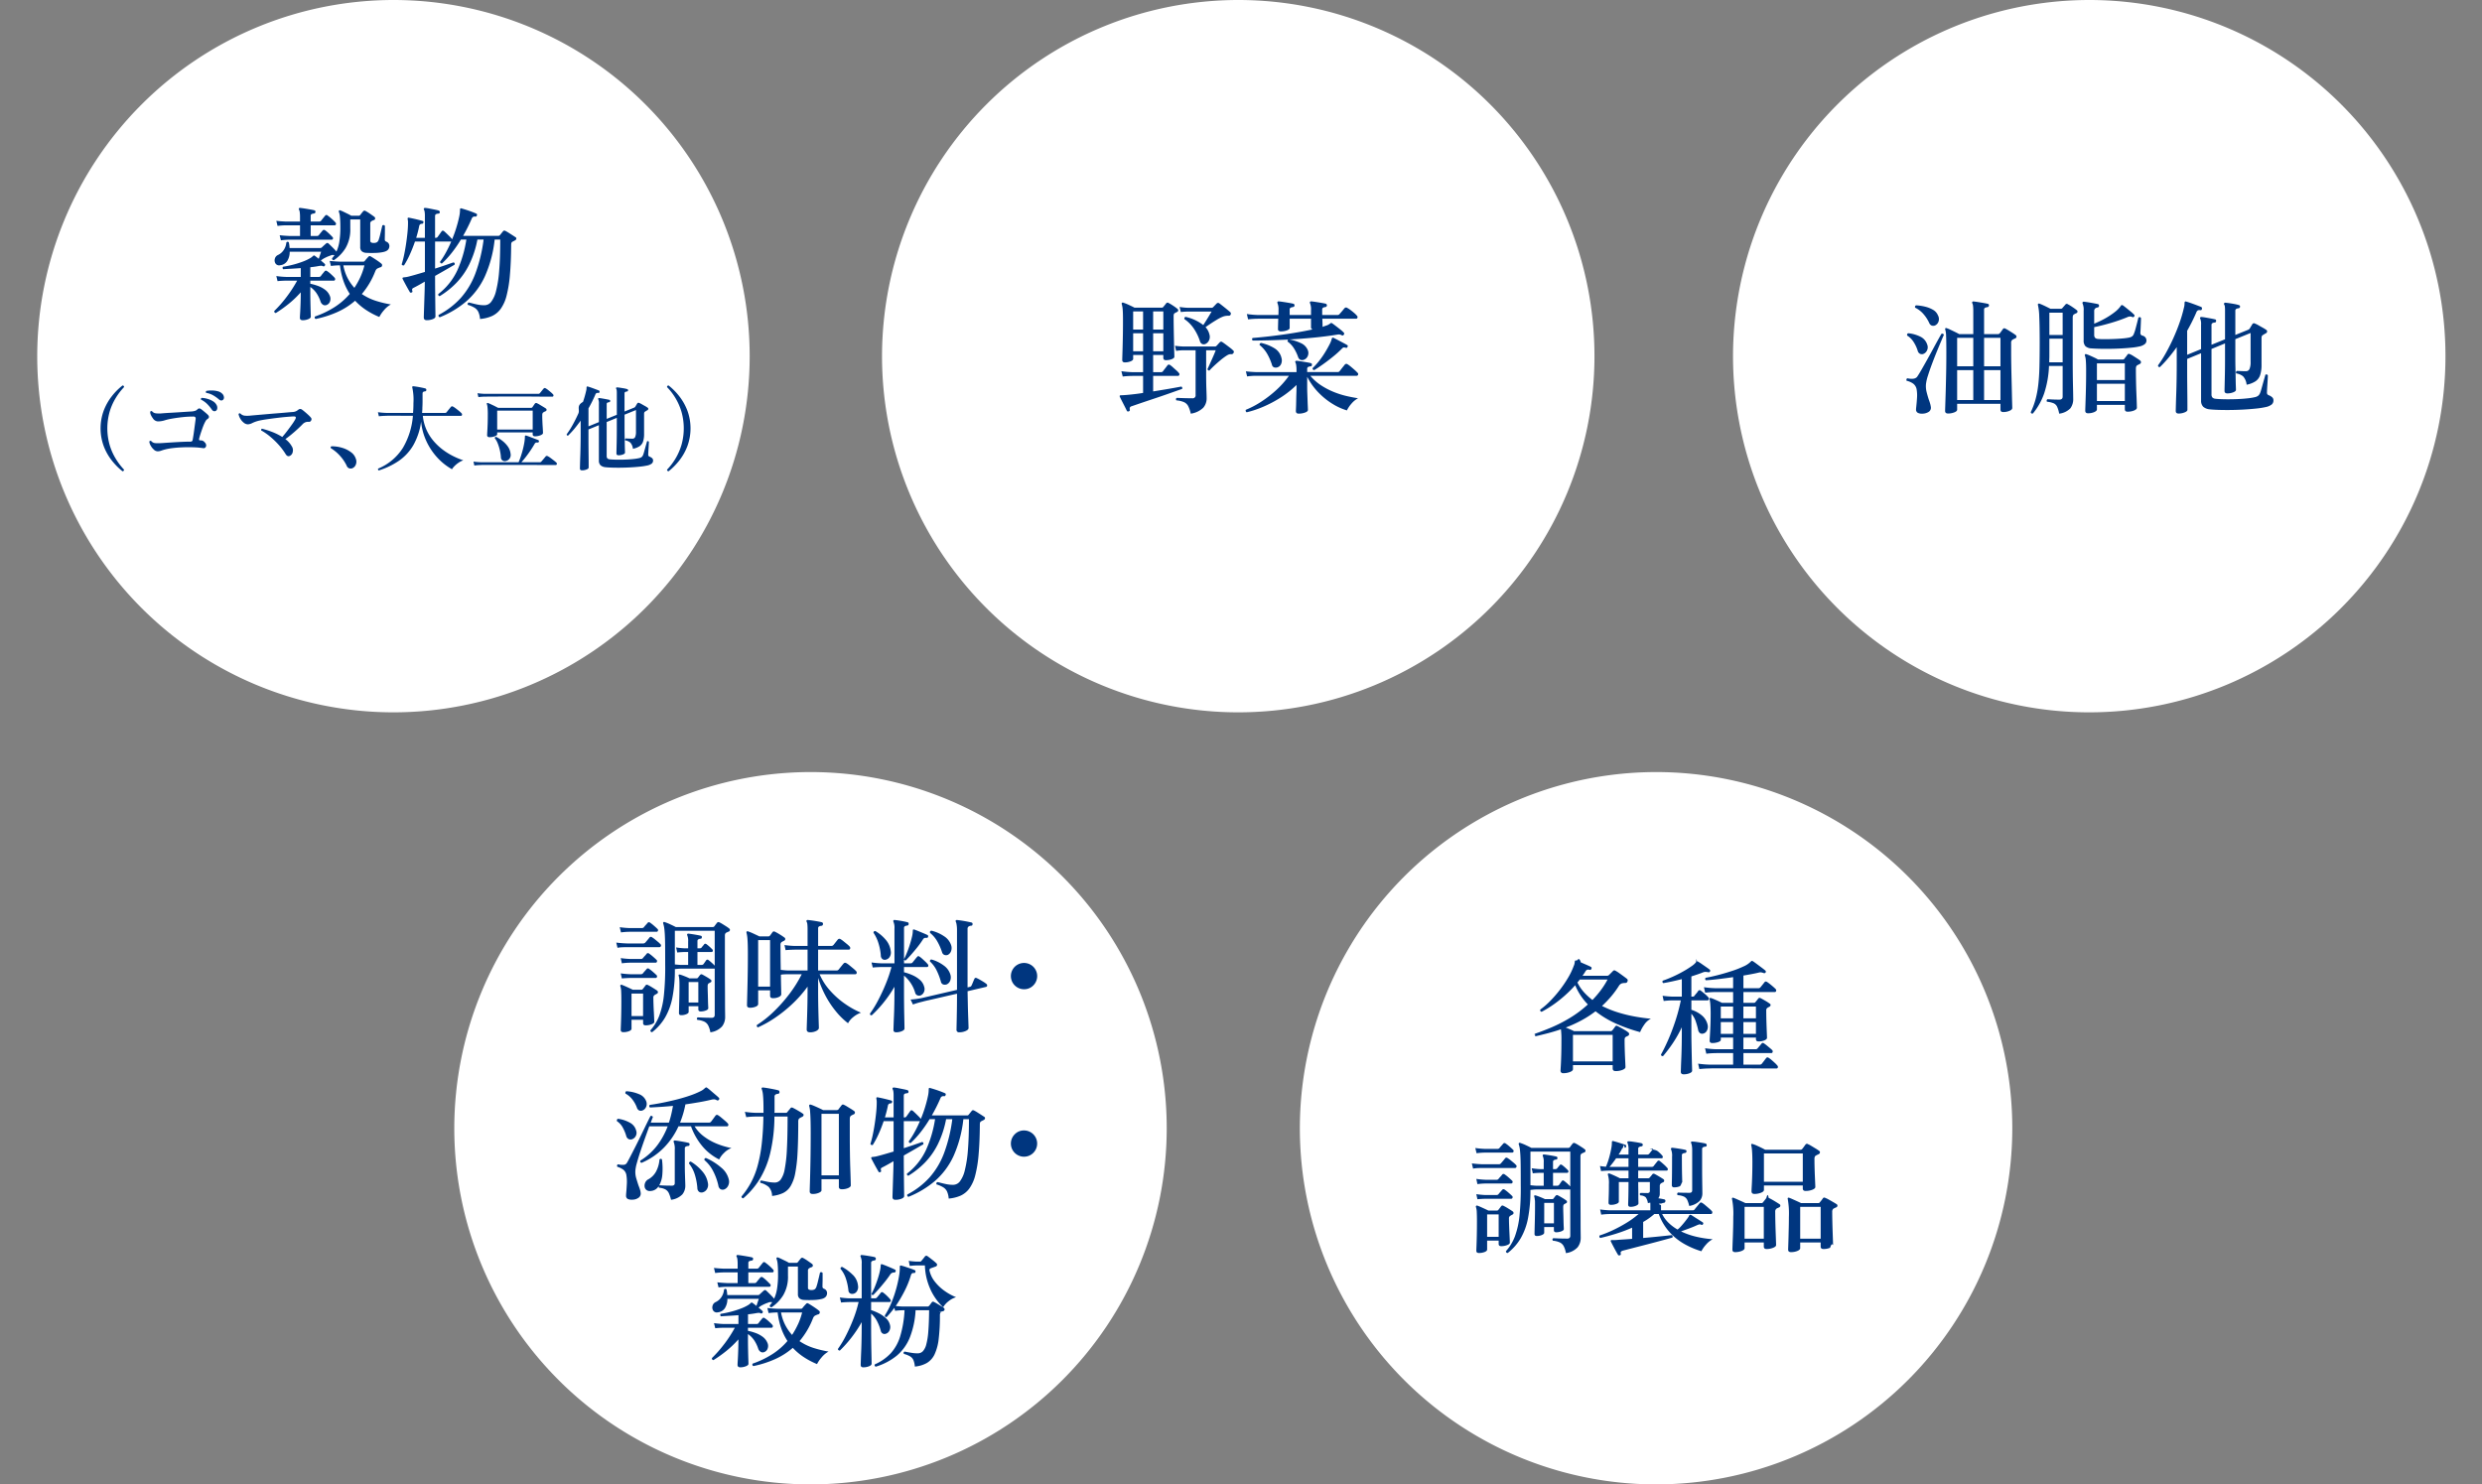
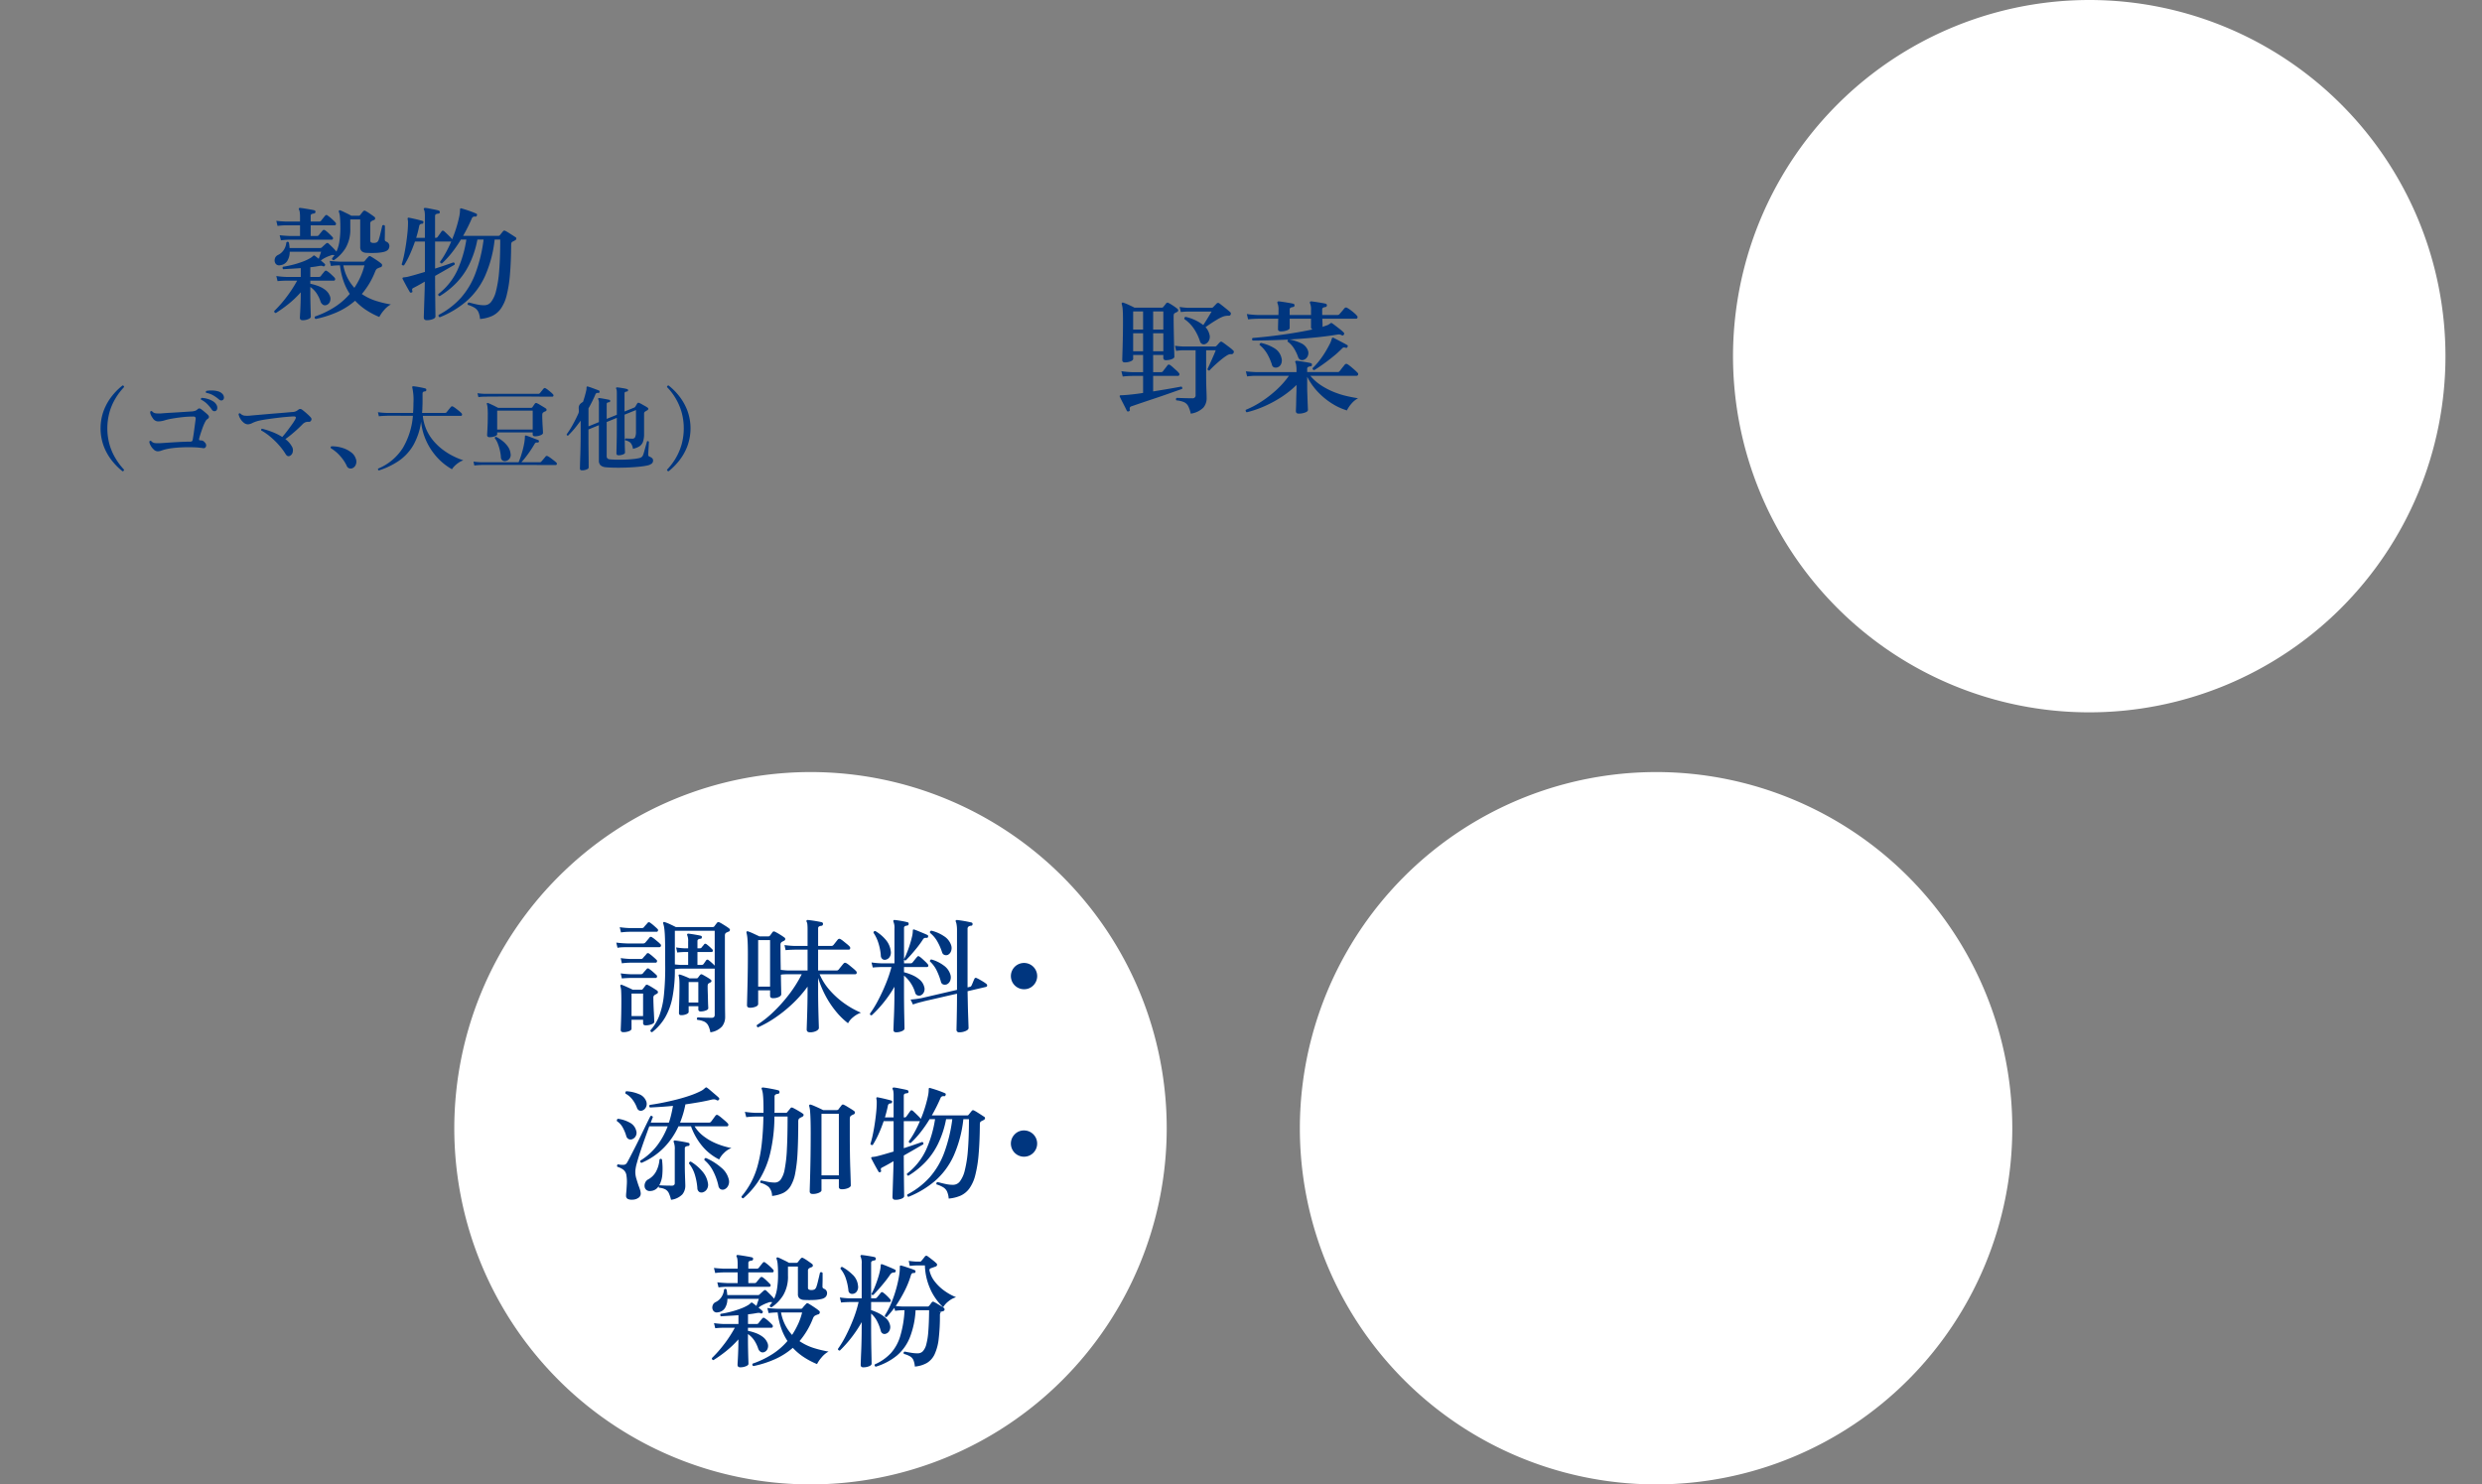
<svg xmlns="http://www.w3.org/2000/svg" width="400" height="239.262" viewBox="0 0 400 239.262">
  <rect x="0" y="0" width="400" height="239.262" fill="#808080" stroke="none" />
  <g id="グループ_357" data-name="グループ 357" transform="translate(-427 -2024)">
    <g id="グループ_354" data-name="グループ 354" transform="translate(432.732 2023.991)">
      <path id="パス_2123" data-name="パス 2123" d="M261.253,124.455a57.408,57.408,0,1,1-57.5,57.408A57.454,57.454,0,0,1,261.253,124.455Z" fill="#fff" fill-rule="evenodd" />
-       <path id="パス_2124" data-name="パス 2124" d="M290.208,194.613a1.427,1.427,0,0,0-.23.1,1.969,1.969,0,0,1-.21.1.6.6,0,0,0-.22.52q0,.66.02,1.54t.05,1.73q.03.851.05,1.43t.02.64c0,.173-.16-.573-.48.46a2.738,2.738,0,0,1-1.06.2q-.461,0-.46-.4v-.66h-3.3v.92q0,.26-.451.45a2.621,2.621,0,0,1-1.03.19q-.461,0-.46-.4,0-.12.02-.67t.04-1.32q.02-.77.04-1.63t.02-1.62a13.608,13.608,0,0,0-.18-2.9.214.214,0,0,1,.02-.2.206.206,0,0,1,.2-.02q.221.08.58.24t.73.33q.371.169.611.29h2.74a.313.313,0,0,0,.281-.12c.066-.08.153-.187.26-.32a2.942,2.942,0,0,0,.24-.34.275.275,0,0,1,.38-.06,4.354,4.354,0,0,1,.58.28q.36.2.72.41t.54.33a.263.263,0,0,1,.12.26A.3.3,0,0,1,290.208,194.613Zm-2.52-.08h-3.3v5.14h3.3Zm-.781-8.26a.441.441,0,0,0-.17.2.993.993,0,0,0-.05.36q0,.641.02,1.39t.05,1.44q.03.69.05,1.15c.013.307.02.48.02.52q0,.26-.49.45a2.928,2.928,0,0,1-1.07.19q-.461,0-.46-.4v-.48h-6.262v.72q0,.259-.48.45a2.854,2.854,0,0,1-1.061.19q-.461,0-.46-.44,0-.18.04-.87t.07-1.71q.03-1.02.03-2.12,0-1-.05-1.7a6.019,6.019,0,0,0-.13-1,.181.181,0,0,1,.04-.2.15.15,0,0,1,.18,0,3.979,3.979,0,0,1,.62.23q.381.169.771.36t.63.33h5.682a.385.385,0,0,0,.28-.12q.1-.12.27-.35c.113-.153.2-.277.27-.37a.407.407,0,0,1,.18-.12.327.327,0,0,1,.22.06,4.152,4.152,0,0,1,.55.29q.35.21.71.43a6.348,6.348,0,0,1,.54.36.242.242,0,0,1,.121.26.313.313,0,0,1-.181.26Q287.127,186.153,286.907,186.273Zm-2.1-.34h-6.262v4.56h6.262Zm-4.252-13.7H279.3q-.821,0-1.981-.01t-2.4-.01h-4.241q-.76,0-.92.02a15.141,15.141,0,0,0-1.621.1l-.2-.88a15.237,15.237,0,0,0,1.821.16h3.821v-1.86h-2.7a14.626,14.626,0,0,0-1.62.1l-.2-.88a15.2,15.2,0,0,0,1.82.16h2.7v-1.88h-1.981v.34q0,.24-.44.39a2.83,2.83,0,0,1-.92.15c-.294,0-.44-.12-.44-.36q0-.18.04-.83t.08-1.59q.039-.94.04-1.98,0-.8-.05-1.43a4.307,4.307,0,0,0-.13-.87.235.235,0,0,1,.04-.18.173.173,0,0,1,.18-.02,5.552,5.552,0,0,1,.55.21c.233.1.467.2.7.31s.41.193.53.26h1.8v-1.74h-2.881a15.12,15.12,0,0,0-1.62.1l-.2-.88a15.2,15.2,0,0,0,1.82.16h2.881v-1.78q-1.26.18-2.431.32t-1.95.18a.251.251,0,0,1-.04-.4q.92-.161,2.03-.45t2.181-.64a16,16,0,0,0,1.89-.74,3.736,3.736,0,0,0,1.161-.77.367.367,0,0,1,.16-.12c.04-.013.106.007.2.06q.219.14.62.44l.8.6q.4.3.58.46a.24.24,0,0,1,.04.3.248.248,0,0,1-.3.1h-.02a2.52,2.52,0,0,0-.38-.11.96.96,0,0,0-.4.03q-.5.12-1.13.24t-1.351.24v2.04h2.4a.39.39,0,0,0,.34-.14q.1-.12.34-.42l.32-.4a.269.269,0,0,1,.19-.12.507.507,0,0,1,.231.08c.106.067.253.173.44.32s.366.3.54.45.3.27.38.35a.311.311,0,0,1,.09.32.209.209,0,0,1-.21.18h-5.062v1.74h1.7a.268.268,0,0,0,.24-.12c.053-.067.127-.157.22-.27s.173-.217.24-.31a.279.279,0,0,1,.36-.06q.281.139.76.42a7.386,7.386,0,0,1,.741.48.245.245,0,0,1,.12.24.351.351,0,0,1-.18.24c-.054.027-.1.053-.15.08s-.1.053-.15.08a.5.5,0,0,0-.22.48q0,.881.03,1.84t.06,1.67q.03.709.03.87,0,.24-.421.41a2.491,2.491,0,0,1-.94.17q-.42,0-.42-.38v-.24h-2.021v1.88h1.941a.39.39,0,0,0,.34-.14l.33-.39c.153-.18.257-.3.31-.37q.16-.221.4-.04a4.691,4.691,0,0,1,.421.31q.26.21.51.42c.166.14.29.25.37.33a.31.31,0,0,1,.09.32.21.21,0,0,1-.21.18h-4.5v1.86h2.621a.424.424,0,0,0,.34-.14q.06-.08.21-.27c.1-.127.2-.253.29-.38a2.458,2.458,0,0,1,.2-.25.262.262,0,0,1,.4-.06,3.063,3.063,0,0,1,.46.34c.186.16.37.323.55.49a3,3,0,0,1,.37.39.323.323,0,0,1,.11.33A.218.218,0,0,1,280.555,172.233Zm-6.982-9.98h-1.981v1.9h1.981Zm0,2.5h-1.981v1.9h1.981Zm3.681-2.5h-2.021v1.9h2.021Zm0,4.4v-1.9h-2.021v1.9Zm-7.682-9.94h-.02a3.285,3.285,0,0,0-.41-.05,1.114,1.114,0,0,0-.451.09c-.266.107-.557.213-.87.32s-.637.213-.97.32v3.26h.2a.311.311,0,0,0,.28-.12c.067-.093.173-.227.32-.4a2.966,2.966,0,0,0,.3-.4.271.271,0,0,1,.42-.04c.147.107.354.273.621.5a4.838,4.838,0,0,1,.58.56.305.305,0,0,1,.1.33.223.223,0,0,1-.22.17h-2.6v1.52a4.854,4.854,0,0,1,1.68.9,2.767,2.767,0,0,1,.941,1.54,1.34,1.34,0,0,1-.12.92.891.891,0,0,1-.621.48.63.63,0,0,1-.48-.07.847.847,0,0,1-.32-.57,11.713,11.713,0,0,0-.41-1.43,3.522,3.522,0,0,0-.67-1.13v3.06q0,.88.02,1.89t.04,1.93q.02.92.04,1.55t.02.75q0,.24-.42.41a2.494,2.494,0,0,1-.94.17q-.461,0-.461-.4c0-.067.007-.3.02-.71s.034-.923.06-1.55.047-1.293.06-2,.02-1.387.02-2.04v-.88a20.057,20.057,0,0,1-1.49,2.62,22.813,22.813,0,0,1-1.53,2.02c-.2.027-.314-.053-.341-.24q.561-1,1.171-2.39t1.15-3.03a29.045,29.045,0,0,0,.88-3.32h-1.34a12.865,12.865,0,0,0-1.42.1l-.18-.84q.7.1,1.58.14h1.52v-2.82q-.8.2-1.58.37t-1.4.27a.257.257,0,0,1-.08-.4q.72-.24,1.57-.62t1.651-.83a16.182,16.182,0,0,0,1.38-.86,3.258,3.258,0,0,0,.76-.67c.027-.053.067-.993.12-.12a.191.191,0,0,1,.2.04,6.641,6.641,0,0,1,.58.37l.721.5c.24.167.426.3.56.41a.228.228,0,0,1,.06.3A.216.216,0,0,1,269.572,156.713Zm-5.992,28.38a.235.235,0,0,1,.2-.08q.24.02.651.08t.82.13q.409.07.63.13c.147.04.207.127.18.26a.258.258,0,0,1-.24.24,1.063,1.063,0,0,0-.35.09.306.306,0,0,0-.15.31q0,2.2.03,3.26t.03,1.34c0-.753-.14.273-.42.38a2.447,2.447,0,0,1-.88.16.336.336,0,0,1-.381-.38c0-.147,0-.38.01-.7s.014-.787.02-1.4.01-1.433.01-2.46a2.626,2.626,0,0,0-.16-1.16A.248.248,0,0,1,263.58,185.093Zm3.351-.4a2.012,2.012,0,0,0-.11-.42c-.053-.08-.053-.147,0-.2q.04-.1.18-.06a4.974,4.974,0,0,1,.661.06q.42.06.84.13t.64.13a.262.262,0,0,1,.18.28.215.215,0,0,1-.24.22.937.937,0,0,0-.35.1.308.308,0,0,0-.15.3v3.04q0,.881.01,1.7t.02,1.45c.006.42.01.73.01.93a1.815,1.815,0,0,1-.47,1.26,3.1,3.1,0,0,1-1.651.78,4.931,4.931,0,0,0-.31-.96,1.136,1.136,0,0,0-.52-.54,2.89,2.89,0,0,0-1.03-.24.265.265,0,0,1,.06-.42c.186.013.46.023.82.03s.687.01.98.01a.54.54,0,0,0,.38-.1.407.407,0,0,0,.1-.3v-6.42A4.467,4.467,0,0,0,266.931,184.693Zm-4.691,1.87a.187.187,0,0,1-.2.15h-3.761v1.38h2.2a.382.382,0,0,0,.3-.14c.066-.093.17-.227.31-.4l.29-.36a.246.246,0,0,1,.38-.04q.219.16.62.52a5.407,5.407,0,0,1,.56.56.3.3,0,0,1,.11.31.2.2,0,0,1-.21.15h-4.561v1.24h1.6a.364.364,0,0,0,.26-.12c.053-.067.124-.15.21-.25a2.661,2.661,0,0,0,.21-.27.287.287,0,0,1,.361-.06c.186.093.43.23.73.41s.53.323.69.43a.282.282,0,0,1,.13.26.321.321,0,0,1-.19.26.574.574,0,0,0-.15.06c-.047.027-.1.053-.15.08a.523.523,0,0,0-.22.48v1.22a1.117,1.117,0,0,1-.24.72q.279.04.54.09t.42.09a.233.233,0,0,1,.18.3.274.274,0,0,1-.26.26.7.7,0,0,0-.32.1c-.98.053-.12.16-.12.32v.78h5.081a.427.427,0,0,0,.341-.14,2.472,2.472,0,0,1,.23-.3q.17-.2.34-.41c.113-.14.19-.237.23-.29a.282.282,0,0,1,.4-.06,3.532,3.532,0,0,1,.5.37q.32.27.62.53a4.372,4.372,0,0,1,.42.4.311.311,0,0,1,.09.32.209.209,0,0,1-.21.18H262.14a5.2,5.2,0,0,0,1.04,1.42,7.283,7.283,0,0,0,1.441,1.08,3.4,3.4,0,0,0,.49-.45q.289-.311.58-.67t.51-.66a2.643,2.643,0,0,0,.28-.44c.04-.093.087-.147.14-.16a.44.44,0,0,1,.2.04c.053.027.167.1.34.21s.367.237.581.37.413.26.6.38.306.2.36.24c.08.067.086.16.02.28a.2.2,0,0,1-.26.1.509.509,0,0,0-.33-.07,2.482,2.482,0,0,0-.37.13q-.561.26-1.261.52t-1.32.48a11.929,11.929,0,0,0,2.421.85,16.745,16.745,0,0,0,2.68.41,3.709,3.709,0,0,0-1.09.89,4.912,4.912,0,0,0-.73,1.05,13.687,13.687,0,0,1-2.671-1.13,9.61,9.61,0,0,1-2.431-1.92,8.884,8.884,0,0,1-1.76-2.95h-.72a10.365,10.365,0,0,1-1.8,1.28v2.58q1.38-.12,2.651-.25t1.95-.21a.241.241,0,0,1,.14.16.262.262,0,0,1-.04.24q-.42.12-1.23.34t-1.79.48q-.981.259-1.961.51t-1.781.46q-.8.21-1.2.31a.76.76,0,0,0-.32.17c-.053.06-.06.177-.02.35q.041.18-.18.24a.333.333,0,0,1-.16,0,.176.176,0,0,1-.12-.1c-.08-.133-.2-.337-.35-.61s-.3-.553-.45-.84-.26-.51-.341-.67q-.06-.12,0-.18c.04-.067.114-.087.221-.06h.32c.12,0,.26-.007.42-.02.306-.027.673-.053,1.1-.08s.88-.06,1.36-.1v-1.8a24.437,24.437,0,0,1-2.65.99q-1.33.41-2.471.67a.243.243,0,0,1-.14-.16.3.3,0,0,1,.02-.24,17.922,17.922,0,0,0,2.131-.85,22.347,22.347,0,0,0,2.22-1.2,14.056,14.056,0,0,0,1.931-1.41H253.7a11.2,11.2,0,0,0-1.38.1l-.18-.84a14.385,14.385,0,0,0,1.56.14h6.542v-.97a1.69,1.69,0,0,0-.02-.27c-.053.013-.113.027-.18.04l-.2.04a2.009,2.009,0,0,0-.36-.95,1.386,1.386,0,0,0-.86-.29c-.12-.173-.107-.307.04-.4.133,0,.3,0,.49.01s.377.01.55.01a.6.6,0,0,0,.36-.08.4.4,0,0,0,.1-.32v-1.38h-1.88q0,.42.01.97c.006.367.01.723.01,1.07s0,.647.01.9.01.42.01.5c0,.147-.134.277-.4.39a2.187,2.187,0,0,1-.861.17q-.4,0-.4-.36,0-.12.02-.72t.03-1.4q.01-.8.01-1.52h-1.56v3.16c0,.147-.134.27-.4.37a2.435,2.435,0,0,1-.861.15c-.266,0-.4-.113-.4-.34q0-.26.03-1.04t.03-1.94a4.524,4.524,0,0,0-.16-1.52c-.027-.093-.013-.153.04-.18a.2.2,0,0,1,.18-.04q.18.06.5.2t.66.3q.339.16.56.28h1.38v-1.24h-3.041q-.859.02-1.38.08l-.18-.82q.34.06.96.12a10.865,10.865,0,0,0,.52-1.47q.221-.79.34-1.47a4.7,4.7,0,0,0,.1-1q0-.14.06-.18c.026-.027.08-.033.16-.02.053.013.173.047.36.1s.4.117.63.19.44.14.62.2l.33.11c.12.04.167.133.14.28a.223.223,0,0,1-.24.2c-.133-.913-.23-.007-.29.02a.612.612,0,0,0-.21.28c-.067.133-.14.267-.22.4s-.167.267-.26.4h1.6v-.7a2.7,2.7,0,0,0-.16-1.18.182.182,0,0,1,0-.2.2.2,0,0,1,.2-.06,4.707,4.707,0,0,1,.631.06q.409.06.82.13t.63.13a.262.262,0,0,1,.18.28c-.013.12-.093.193-.24.22a.931.931,0,0,0-.35.1.308.308,0,0,0-.15.3v.92h1.46a.4.4,0,0,0,.32-.14c.067-.08.163-.2.29-.36l.27-.34c.107-.133.234-.147-.519-.04,1.046.093,1.246.253,1.5.48a5.15,5.15,0,0,1,.54.54A.334.334,0,0,1,262.24,186.563Zm-5.522.15h-2q-.261.38-.53.73t-.531.65h3.061Zm2.531-21.53a5.98,5.98,0,0,0-.661,1.19,26.8,26.8,0,0,1-3.6-1.25,15.652,15.652,0,0,1-3.581-2.11,17.353,17.353,0,0,1-2.37,1.52,21.321,21.321,0,0,1-2.431,1.1q.341.14.72.3t.6.28h5.922a.36.36,0,0,0,.28-.14c.067-.093.143-.193.23-.3a2.249,2.249,0,0,0,.21-.3.318.318,0,0,1,.19-.13.4.4,0,0,1,.23.07c.134.067.31.16.531.28s.436.243.65.37a3.471,3.471,0,0,1,.48.33.327.327,0,0,1-.06.6,2.706,2.706,0,0,0-.28.14.363.363,0,0,0-.18.2,1.114,1.114,0,0,0-.04.34q0,.619.02,1.35t.05,1.38c.02.433.036.8.05,1.09s.02.467.02.52c0,.173-.164.323-.49.45a2.934,2.934,0,0,1-1.071.19q-.5,0-.5-.42v-.54h-6.4v.66q0,.26-.49.45a2.932,2.932,0,0,1-1.07.19.389.389,0,0,1-.44-.44c0-.067.013-.323.04-.77s.05-1.027.07-1.74.03-1.483.03-2.31a13.4,13.4,0,0,0-.08-1.82q-1.1.38-2.151.65t-1.991.49c-.08-.953-.13-.12-.15-.2a.2.2,0,0,1,.05-.2q1.181-.4,2.641-1.01a23.731,23.731,0,0,0,3-1.53,18.182,18.182,0,0,0,2.941-2.2,10.084,10.084,0,0,1-1.16-1.44,9.373,9.373,0,0,1-.881-1.66,20.622,20.622,0,0,1-2.53,2.39,18.253,18.253,0,0,1-2.871,1.89.254.254,0,0,1-.22-.36,12.066,12.066,0,0,0,1.57-1.36,19.78,19.78,0,0,0,1.561-1.79,19.15,19.15,0,0,0,1.34-1.97,11.089,11.089,0,0,0,.91-1.9,1.659,1.659,0,0,0,.13-.39c.02-.113.037-.217.05-.31a.212.212,0,0,1,.08-.18c.027-.027.08-.027.16,0h.02c.16.067.4-.733.711.3q.47.2.93.4c.307.133.533.24.68.32a.215.215,0,0,1,.1.3c-.067.16-.16.22-.28.18a.841.841,0,0,0-.4-.02.627.627,0,0,0-.3.28,3.869,3.869,0,0,1-.22.35c-.08.113-.16.23-.24.35h3.941a.466.466,0,0,0,.34-.14l.62-.62a.282.282,0,0,1,.4-.06,4.571,4.571,0,0,1,.59.37c.234.167.464.333.691.5s.406.3.54.41a.322.322,0,0,1,.12.44c-.04.173-.174.26-.4.26a1.685,1.685,0,0,0-.55.08.966.966,0,0,0-.451.42,15.137,15.137,0,0,1-1.28,1.73,17.538,17.538,0,0,1-1.42,1.47,16.409,16.409,0,0,0,2.63,1.06,22.9,22.9,0,0,0,2.731.66q1.36.24,2.521.34A2.788,2.788,0,0,0,259.249,165.183Zm-11.484,5.91h6.4v-4.28h-6.4Zm5.582-13.2h-4.481a2.9,2.9,0,0,1-.181.24l-.2.24a6.734,6.734,0,0,0,1.041,1.55,10.01,10.01,0,0,0,1.38,1.27,16.381,16.381,0,0,0,1.321-1.54A13.256,13.256,0,0,0,253.347,157.893Zm-6.051,27c.053-.08.123-.177.21-.29s.156-.2.21-.27a.3.3,0,0,1,.38-.06,4.474,4.474,0,0,1,.49.27c.207.127.413.257.62.39a4.206,4.206,0,0,1,.47.34.248.248,0,0,1,.11.24.276.276,0,0,1-.17.24,1.8,1.8,0,0,0-.22.09c-.067.033-.133.063-.2.09a.473.473,0,0,0-.17.18.764.764,0,0,0-.05.32v5.36q0,1.38.01,2.68t.01,2.37q0,1.069.01,1.78t.01.89a2.435,2.435,0,0,1-.51,1.55,3.108,3.108,0,0,1-1.871.93,3.923,3.923,0,0,0-.36-1.12,1.414,1.414,0,0,0-.62-.6,3.411,3.411,0,0,0-1.12-.28c-.12-.173-.1-.307.06-.4.12,0,.306.007.56.02s.53.023.83.03.57.01.81.01a.58.58,0,0,0,.43-.12.548.548,0,0,0,.111-.38v-7.42h-5.362c-.214,0-.42.01-.62.03s-.347.037-.44.05a23.368,23.368,0,0,1-.381,4.5,10.382,10.382,0,0,1-1.19,3.29,8.448,8.448,0,0,1-2.09,2.37.281.281,0,0,1-.221-.09.244.244,0,0,1-.06-.21,7.522,7.522,0,0,0,1.441-2.38,13.69,13.69,0,0,0,.74-3.35,42.676,42.676,0,0,0,.2-4.87q0-1.841-.01-3t-.05-1.85q-.04-.69-.1-1.08a4.19,4.19,0,0,0-.16-.69.17.17,0,0,1,.04-.2.159.159,0,0,1,.2-.02,6.965,6.965,0,0,1,.9.36q.561.26.9.44h5.941A.364.364,0,0,0,247.3,184.893Zm-6.382.74v5.42c.146.013.316.03.51.05a5.34,5.34,0,0,0,.55.03h1.08v-2.08h-.62q-.681.02-1.14.08l-.18-.82a11.416,11.416,0,0,0,1.3.14h.64v-1.08a2.307,2.307,0,0,0-.14-1,.216.216,0,0,1,0-.22.244.244,0,0,1,.18-.06q.221.02.61.08t.781.13q.39.071.61.13a.2.2,0,0,1,.16.26.2.2,0,0,1-.22.22.845.845,0,0,0-.34.1.313.313,0,0,0-.14.3v1.14h.4a.362.362,0,0,0,.28-.14,2.734,2.734,0,0,1,.21-.26,1.991,1.991,0,0,0,.19-.24q.14-.18.38-.02a7.785,7.785,0,0,1,.92.82.269.269,0,0,1,.09.29.2.2,0,0,1-.21.15h-2.26v2.08h.68a.38.38,0,0,0,.3-.14l.42-.6a.246.246,0,0,1,.38-.04q.22.161.51.42a6.705,6.705,0,0,1,.491.48v-5.62Zm-2.481,2.64h-5.182q-.54,0-.9.02a5.215,5.215,0,0,0-.68.08l-.2-.84a17.59,17.59,0,0,0,1.78.14h2.561a.464.464,0,0,0,.34-.14q.1-.12.34-.4t.34-.42a.281.281,0,0,1,.421-.02,3.337,3.337,0,0,1,.44.31q.26.21.51.42a3.4,3.4,0,0,1,.37.35.266.266,0,0,1,.09.32A.241.241,0,0,1,238.433,188.273Zm-.46-2.48h-4.382a11.027,11.027,0,0,0-1.36.1l-.2-.84a14.38,14.38,0,0,0,1.56.14h2a.433.433,0,0,0,.32-.12,4.457,4.457,0,0,1,.3-.36q.2-.221.3-.34a.271.271,0,0,1,.42-.04,5.5,5.5,0,0,1,.591.46c.246.213.436.387.57.52a.27.27,0,0,1,.1.31A.223.223,0,0,1,237.973,185.793Zm-.16,4.98h-4.082a11.03,11.03,0,0,0-1.36.1l-.18-.84a14.278,14.278,0,0,0,1.54.14h1.7a.394.394,0,0,0,.32-.12,3.575,3.575,0,0,1,.3-.35,3.573,3.573,0,0,0,.3-.35.271.271,0,0,1,.42-.04,5.5,5.5,0,0,1,.591.46c.246.213.436.387.57.52a.27.27,0,0,1,.1.31A.223.223,0,0,1,237.813,190.773Zm.22,2.29a.223.223,0,0,1-.22.17h-4.082q-.84.02-1.36.08l-.18-.82a14.274,14.274,0,0,0,1.54.14h1.7a.433.433,0,0,0,.32-.12,4.461,4.461,0,0,1,.3-.36q.2-.221.3-.34a.271.271,0,0,1,.42-.04,5.5,5.5,0,0,1,.591.46c.246.213.436.387.57.52A.27.27,0,0,1,238.033,193.063Zm-5.9,1.51a.17.17,0,0,1,.04-.2.186.186,0,0,1,.22-.02c.187.067.463.183.83.35s.671.31.911.43h1.36a.289.289,0,0,0,.26-.12q.079-.1.21-.27c.087-.113.163-.217.23-.31a.275.275,0,0,1,.38-.06,7.72,7.72,0,0,1,.731.41q.47.289.73.47a.347.347,0,0,1,.16.28.3.3,0,0,1-.2.26c-.054.027-.107.057-.16.09s-.107.063-.16.09a.475.475,0,0,0-.22.46c0,.28.006.617.02,1.01s.03.793.05,1.2.036.763.05,1.07.02.507.02.6q0,.221-.441.39a2.593,2.593,0,0,1-.94.17q-.42,0-.42-.36v-.54h-1.86v1.44q0,.24-.4.4a2.457,2.457,0,0,1-.92.16q-.42,0-.42-.36,0-.14.03-.86t.05-1.75q.02-1.031.02-2.09,0-.94-.03-1.52A2.712,2.712,0,0,0,232.131,194.573Zm1.8,4.8h1.86v-3.62h-1.86Zm7.6-6.48a.133.133,0,0,1,.02-.18.136.136,0,0,1,.16-.02h.04c.186.053.43.14.73.26s.557.233.77.34h1.161a.235.235,0,0,0,.22-.1q.08-.1.18-.24a1.664,1.664,0,0,1,.18-.22.267.267,0,0,1,.36-.04q.24.12.69.39a6.294,6.294,0,0,1,.65.43.238.238,0,0,1,.11.23.231.231,0,0,1-.15.21.673.673,0,0,0-.14.07c-.053.033-.107.063-.16.09q-.16.1-.16.46,0,.439.02,1.02c.013.387.023.763.03,1.13s.017.68.03.94.02.41.02.45q0,.22-.4.37a2.319,2.319,0,0,1-.82.15c-.254,0-.38-.113-.38-.34v-.5h-1.561v.92q0,.2-.37.36a2.065,2.065,0,0,1-.83.16q-.36,0-.36-.32c0-.067,0-.267.01-.6s.016-.733.03-1.2.023-.943.03-1.43.01-.91.01-1.27c0-1.313-.01-.737-.03-.97A2.843,2.843,0,0,0,241.534,192.893Zm1.6,4.3H244.7v-3.3h-1.561Zm30.309-4.1a.165.165,0,0,1,.18-.02c.147.053.34.133.581.24l.74.33q.379.169.62.29h2.581a.271.271,0,0,0,.24-.12c.066-.08.153-.187.26-.32s.193-.247.26-.34c.093-.133.227-1.053.4-.06a4.789,4.789,0,0,1,.55.28q.35.2.69.41t.521.33a.263.263,0,0,1,.12.26.3.3,0,0,1-.18.24c-.08.04-.154.073-.22.1a1.445,1.445,0,0,0-.2.1.57.57,0,0,0-.22.52q0,.68.02,1.56t.05,1.72q.03.84.05,1.42c.014.387.02.607.02.66q0,.26-.5.45a2.84,2.84,0,0,1-1.02.19q-.46,0-.46-.4v-.66h-3.1v.92q0,.26-.47.45a2.779,2.779,0,0,1-1.051.19q-.44,0-.44-.4,0-.12.02-.68t.05-1.35q.03-.79.05-1.66t.02-1.61a11.743,11.743,0,0,0-.2-2.84A.181.181,0,0,1,273.443,193.093Zm1.981,6.58h3.1v-5.14h-3.1Z" fill="#00367f" fill-rule="evenodd" />
      <path id="パス_2125" data-name="パス 2125" d="M124.981,124.455a57.408,57.408,0,1,1-57.5,57.408A57.455,57.455,0,0,1,124.981,124.455Z" fill="#fff" fill-rule="evenodd" />
      <path id="パス_2126" data-name="パス 2126" d="M159.3,159.461a2.119,2.119,0,1,1,1.5-.62A2.043,2.043,0,0,1,159.3,159.461Zm-9.1.32q.02.94.04,1.94t.05,1.86q.03.861.05,1.44t.02.7q0,.26-.46.47a2.48,2.48,0,0,1-1.04.21.389.389,0,0,1-.44-.44c0-.107.006-.44.02-1s.026-1.263.04-2.11.02-1.736.02-2.67q-1.262.28-2.461.56t-2.051.47q-.851.19-1.03.25a13.942,13.942,0,0,0-1.56.46l-.381-.8a13.838,13.838,0,0,0,1.8-.24l5.682-1.32v-9.64a5.168,5.168,0,0,0-.06-.84,2,2,0,0,0-.12-.48c-.054-.093-.06-.166-.02-.22a.234.234,0,0,1,.2-.08q.24.021.7.09c.307.047.613.1.92.16s.54.11.7.15a.22.22,0,0,1,.18.28.212.212,0,0,1-.24.24.856.856,0,0,0-.39.13.453.453,0,0,0-.17.41v9.4l.34-.08a.388.388,0,0,0,.3-.22c.054-.106.13-.283.23-.53s.177-.423.231-.53a.237.237,0,0,1,.36-.14,4.512,4.512,0,0,1,.5.25c.2.114.4.23.59.35a3.673,3.673,0,0,1,.43.3.337.337,0,0,1,.18.31.222.222,0,0,1-.18.21Zm-5.822-5.12a5.994,5.994,0,0,1,1.981.97,2.764,2.764,0,0,1,1.08,1.49,1.454,1.454,0,0,1-.04.96,1.067,1.067,0,0,1-.52.58.893.893,0,0,1-.6.03.6.6,0,0,1-.38-.47,10.2,10.2,0,0,0-.68-1.79,4.818,4.818,0,0,0-1.081-1.45.292.292,0,0,1,.05-.22A.222.222,0,0,1,144.379,154.661Zm2.641-.74a.791.791,0,0,1-.54.01.632.632,0,0,1-.38-.41,9.124,9.124,0,0,0-.77-1.76,4.832,4.832,0,0,0-1.171-1.38q-.079-.319.22-.36a6.308,6.308,0,0,1,2.011.88,2.73,2.73,0,0,1,1.15,1.42,1.429,1.429,0,0,1,0,1A1.064,1.064,0,0,1,147.02,153.921Zm-5.982,1.36a.379.379,0,0,0,.3-.14c.066-.08.19-.233.37-.46s.31-.38.39-.46c.093-.12.213-.126.36-.02a3.615,3.615,0,0,1,.43.34c.18.16.357.324.53.49a3.288,3.288,0,0,1,.36.39.312.312,0,0,1,.09.31.2.2,0,0,1-.21.15h-3.7v.84a8.043,8.043,0,0,1,1.341.46,4.759,4.759,0,0,1,1.2.75,2.207,2.207,0,0,1,.7,1.09,1.186,1.186,0,0,1-.03.9,1.011,1.011,0,0,1-.55.54.739.739,0,0,1-.51-.02.608.608,0,0,1-.35-.42,5.634,5.634,0,0,0-1.8-2.76v2.5q0,1.041.01,2.07t.03,1.89q.02.861.03,1.42t.01.66q0,.24-.43.42a2.334,2.334,0,0,1-.91.18c-.294,0-.44-.127-.44-.38,0-.067.006-.3.02-.69s.033-.9.06-1.51.046-1.273.06-1.98.02-1.4.02-2.08v-.7a19.738,19.738,0,0,1-1.761,2.56,19.091,19.091,0,0,1-1.9,2.04c-.214,0-.307-.093-.281-.28a17.007,17.007,0,0,0,1.291-2.1,29.272,29.272,0,0,0,1.25-2.68,21.779,21.779,0,0,0,.921-2.72H136.3q-.861.021-1.38.08l-.2-.82a14.092,14.092,0,0,0,1.56.14h2.141V149.7a2.444,2.444,0,0,0-.16-1.1.255.255,0,0,1,0-.24.2.2,0,0,1,.2-.06c.16.014.373.04.64.08s.533.087.8.14.473.1.62.14a.233.233,0,0,1,.18.3q0,.2-.24.24a.955.955,0,0,0-.35.1.329.329,0,0,0-.15.32v5.66Zm-.18-2.89q.221-.69.371-1.32a4.644,4.644,0,0,0,.15-1.03c0-.106.013-.166.04-.18a.209.209,0,0,1,.2-.02c.16.054.376.137.65.25l.82.34c.273.114.49.21.65.29a.218.218,0,0,1,.1.28q-.02.18-.24.18a.9.9,0,0,0-.3.01.507.507,0,0,0-.28.23,14.888,14.888,0,0,1-.95,1.32q-.531.66-1.011,1.2t-.8.86q-.259.06-.3-.18.18-.339.43-.94T140.858,152.391ZM137,154.7a.639.639,0,0,1-.53-.11.757.757,0,0,1-.25-.61,8.715,8.715,0,0,0-.39-1.97,6.055,6.055,0,0,0-.79-1.65c0-.186.1-.28.3-.28a6.484,6.484,0,0,1,1.67,1.4,3.417,3.417,0,0,1,.81,1.82,1.319,1.319,0,0,1-.17.95A1,1,0,0,1,137,154.7Zm-1.761,47.94a.277.277,0,0,1,.18.3c-.013.134-.1.214-.26.24a.955.955,0,0,0-.35.1.329.329,0,0,0-.15.32v5.68h.64a.379.379,0,0,0,.3-.14c.08-.093.186-.22.32-.38s.233-.286.3-.38a.254.254,0,0,1,.38-.02,4.972,4.972,0,0,1,.6.51,6.987,6.987,0,0,1,.52.55.334.334,0,0,1,.1.31.187.187,0,0,1-.2.15h-2.961v1.3a7.951,7.951,0,0,1,1.231.51,5.14,5.14,0,0,1,1.16.8,2.091,2.091,0,0,1,.65,1.09,1.249,1.249,0,0,1-.09.9.923.923,0,0,1-.55.5.638.638,0,0,1-.51-.01.655.655,0,0,1-.33-.43,7.551,7.551,0,0,0-.6-1.57,4.13,4.13,0,0,0-.961-1.23v2.02q0,1.041.01,2.07t.03,1.9q.02.87.03,1.43t.01.66q0,.24-.41.41a2.413,2.413,0,0,1-.93.17q-.42,0-.42-.38c0-.067.006-.3.02-.69s.033-.9.06-1.51.046-1.273.06-1.98.02-1.4.02-2.08v-.64a20.116,20.116,0,0,1-1.7,2.55,19.267,19.267,0,0,1-1.82,2.03.329.329,0,0,1-.23-.08.2.2,0,0,1-.07-.2,16.181,16.181,0,0,0,1.28-2.13,28.757,28.757,0,0,0,1.19-2.66,18.945,18.945,0,0,0,.851-2.75h-1.521q-.84.021-1.3.08l-.2-.82a12.628,12.628,0,0,0,1.5.14h2.021V203.7a2.444,2.444,0,0,0-.16-1.1.2.2,0,0,1,0-.24.191.191,0,0,1,.18-.06c.16.014.373.04.64.08s.533.084.8.13S135.076,202.6,135.236,202.641Zm-4.791-40.83a13.654,13.654,0,0,0,2.571,1.43,4.119,4.119,0,0,0-1.29.75,3.076,3.076,0,0,0-.791.95,11.688,11.688,0,0,1-1.92-1.87,15.066,15.066,0,0,1-1.691-2.53,15.95,15.95,0,0,1-1.21-2.92v2.02q0,1.461.03,2.79t.06,2.22q.03.89.03,1.05,0,.259-.41.48a2.161,2.161,0,0,1-1.03.22q-.521,0-.521-.46,0-.079.02-.68t.05-1.53q.03-.93.05-2t.02-2.09v-.6a19.734,19.734,0,0,1-2.49,2.82,22.038,22.038,0,0,1-2.791,2.23,17.532,17.532,0,0,1-2.7,1.51.262.262,0,0,1-.18-.38,16.822,16.822,0,0,0,2.621-2.07,24.165,24.165,0,0,0,2.551-2.85,20.308,20.308,0,0,0,2.05-3.26h-1.98q-.48,0-.851.02a3.3,3.3,0,0,0-.53.06q.02,1.26.04,2.14t.02,1q0,.261-.39.45a2.151,2.151,0,0,1-.95.19q-.46,0-.46-.4v-.86h-1.921v2.2q0,.261-.4.43a2.326,2.326,0,0,1-.92.17q-.48,0-.48-.4c0-.08.006-.373.02-.88s.03-1.153.05-1.94.036-1.646.05-2.58.02-1.866.02-2.8q0-1.62-.06-2.39a5.633,5.633,0,0,0-.16-1.09c-.027-.093-.014-.16.04-.2a.185.185,0,0,1,.22-.02,7.935,7.935,0,0,1,.88.36q.56.261.94.44h1.421a.313.313,0,0,0,.26-.1c.066-.08.143-.18.23-.3s.156-.22.21-.3a.312.312,0,0,1,.4-.04,8.13,8.13,0,0,1,.75.42,8.959,8.959,0,0,1,.75.5.272.272,0,0,1,.14.28.31.31,0,0,1-.22.26c-.053.027-.11.057-.17.09s-.117.064-.17.09a.515.515,0,0,0-.2.48q0,.981.01,2.02t.03,2l.61.06a7.66,7.66,0,0,0,.791.04h2.92v-3.36h-2.06q-.96.021-1.481.08l-.18-.82a14.6,14.6,0,0,0,1.641.14h2.08v-2.7q0-.42-.03-.73a1.18,1.18,0,0,0-.11-.45.194.194,0,0,1-.02-.22.226.226,0,0,1,.221-.08c.16.014.383.04.67.08s.576.087.87.14.52.1.68.14a.261.261,0,0,1,.2.32.273.273,0,0,1-.26.26.986.986,0,0,0-.37.1.351.351,0,0,0-.15.34v2.8h2.1a.446.446,0,0,0,.36-.14q.1-.12.36-.45t.36-.45a.333.333,0,0,1,.42-.06,3.808,3.808,0,0,1,.48.34q.3.24.58.47a3.574,3.574,0,0,1,.4.37.342.342,0,0,1,.1.35.234.234,0,0,1-.241.17h-4.921v3.36h2.941a.446.446,0,0,0,.36-.14c.04-.053.117-.15.23-.29l.34-.42c.113-.14.19-.23.23-.27a.322.322,0,0,1,.42-.08,3.1,3.1,0,0,1,.52.36q.321.261.631.52a4.187,4.187,0,0,1,.43.4.337.337,0,0,1,.11.34.21.21,0,0,1-.21.18h-5.762a9.465,9.465,0,0,0,1.691,2.64A13.606,13.606,0,0,0,130.445,161.811Zm-12.073-10.27h-1.921v7.5h1.921Zm-3.841,28.54-.221-.86a13.559,13.559,0,0,0,1.741.16h1.26v-.54q0-1.539-.08-2.28a3.713,3.713,0,0,0-.2-1,.18.18,0,0,1,0-.2.218.218,0,0,1,.2-.06c.174.014.42.047.741.1s.646.114.98.18.587.127.76.18a.185.185,0,0,1,.14.11.46.46,0,0,1,.04.19.265.265,0,0,1-.24.26.989.989,0,0,0-.4.11.387.387,0,0,0-.16.37v2.34l-.02.24h1.84a.271.271,0,0,0,.241-.12,3.962,3.962,0,0,1,.25-.31,3.83,3.83,0,0,0,.25-.31.271.271,0,0,1,.36-.08c.12.054.286.14.5.26s.427.244.64.37a5.163,5.163,0,0,1,.5.33.216.216,0,0,1,.12.23.346.346,0,0,1-.18.25l-.22.11c-.067.034-.133.07-.2.11a.487.487,0,0,0-.2.2.9.9,0,0,0-.06.38q0,2.921-.11,4.96a23.559,23.559,0,0,1-.38,3.36,6.285,6.285,0,0,1-.75,2.08,2.914,2.914,0,0,1-1.211,1.11,5.583,5.583,0,0,1-1.77.47,2.156,2.156,0,0,0-.53-1.44,3.326,3.326,0,0,0-1.351-.68.252.252,0,0,1-.02-.22.243.243,0,0,1,.14-.16q.379.081,1.011.21a5.87,5.87,0,0,0,1.19.13,1.184,1.184,0,0,0,.95-.48,4.06,4.06,0,0,0,.64-1.65,21.859,21.859,0,0,0,.36-3.25q.111-2.079.111-5.26h-2.121a26,26,0,0,1-.7,5.99,14.618,14.618,0,0,1-1.741,4.2,13.157,13.157,0,0,1-2.581,2.99.288.288,0,0,1-.21-.09.23.23,0,0,1-.07-.21,13.569,13.569,0,0,0,1.491-2.18,12.879,12.879,0,0,0,1.08-2.69,22.864,22.864,0,0,0,.67-3.47,43.422,43.422,0,0,0,.28-4.54h-1.22A12.782,12.782,0,0,0,114.531,180.081Zm.239,22.46c.307.054.534.1.681.14a.221.221,0,0,1,.18.28q0,.2-.24.24a1.233,1.233,0,0,0-.361.09.3.3,0,0,0-.16.31v.9h1.361a.4.4,0,0,0,.32-.14q.1-.139.32-.41c.147-.18.253-.31.32-.39a.25.25,0,0,1,.4-.04,6.785,6.785,0,0,1,.65.52,5.856,5.856,0,0,1,.611.6.286.286,0,0,1,.09.3.2.2,0,0,1-.21.16H114.87v1.72h1a.366.366,0,0,0,.32-.14q.1-.14.3-.38l.3-.36a.288.288,0,0,1,.4-.04,4.977,4.977,0,0,1,.6.5q.36.341.56.56a.273.273,0,0,1,.11.3.2.2,0,0,1-.21.16h-6.822a11.23,11.23,0,0,0-1.36.1l-.2-.82q.64.081,1.56.12h1.721V205.1h-2.241a11.379,11.379,0,0,0-1.38.1l-.2-.82c.426.054.947.094,1.56.12h2.261v-.7a6.22,6.22,0,0,0-.04-.79,1.268,1.268,0,0,0-.12-.43.18.18,0,0,1,.2-.28q.24.021.68.09T114.77,202.541Zm-4.6-15.64a8.414,8.414,0,0,1-2.831-2.28,10.529,10.529,0,0,1-1.71-3.06h-2.021a12,12,0,0,1-2.33,3.42,11.23,11.23,0,0,1-3.611,2.46c-.2-.04-.267-.16-.2-.36a9.988,9.988,0,0,0,2.731-2.47,12.472,12.472,0,0,0,1.671-3.05H98.906q-.3.82-.68,1.88t-.731,2.11q-.35,1.05-.58,1.89a6.52,6.52,0,0,0-.25,1.24,3.581,3.581,0,0,0,.14,1.25q.18.61.36,1.15.141.341.24.66a2.609,2.609,0,0,1,.12.58.8.8,0,0,1-.32.73,1.707,1.707,0,0,1-.98.33,1.537,1.537,0,0,1-.81-.13.566.566,0,0,1-.25-.53c0-.12.006-.25.02-.39s.026-.29.04-.45q.039-.519.07-1.14a6.253,6.253,0,0,0-.07-1.26,1.384,1.384,0,0,0-.49-.92,3.071,3.071,0,0,0-.971-.48.264.264,0,0,1,.1-.4,3.079,3.079,0,0,0,.931.08.632.632,0,0,0,.51-.32q.18-.3.5-.92t.72-1.4q.4-.78.81-1.62t.771-1.59q.36-.75.63-1.29t.37-.72a.263.263,0,0,1,.38.18c-.027.054-.07.157-.13.31s-.13.344-.21.57h2.921a13.624,13.624,0,0,0,.38-1.33q.161-.69.28-1.37-1,.1-1.941.16t-1.76.1a.272.272,0,0,1-.04-.42q.9-.12,2.011-.34t2.26-.51q1.15-.29,2.171-.64a13.253,13.253,0,0,0,1.76-.73,2.365,2.365,0,0,0,.44-.27,3.283,3.283,0,0,0,.261-.23.273.273,0,0,1,.09-.06.208.208,0,0,0,.07-.04.274.274,0,0,1,.2.08,6.5,6.5,0,0,1,.55.44c.246.214.5.427.75.64s.44.38.56.5a.22.22,0,0,1,0,.34.233.233,0,0,1-.34.06.956.956,0,0,0-.38-.13,1.678,1.678,0,0,0-.38.03q-.981.24-2.071.43t-2.21.35a14.742,14.742,0,0,1-.36,1.5q-.22.741-.5,1.44h4.622a.444.444,0,0,0,.38-.16q.12-.159.37-.5c.167-.226.283-.386.35-.48a.291.291,0,0,1,.42-.04,4.339,4.339,0,0,1,.5.37q.3.25.591.5a4.771,4.771,0,0,1,.43.41.325.325,0,0,1,.11.33.207.207,0,0,1-.21.17h-5.222a5.96,5.96,0,0,0,1.531,1.65,9.126,9.126,0,0,0,2.1,1.17,12.394,12.394,0,0,0,2.311.68,3.293,3.293,0,0,0-1.221.81A3.639,3.639,0,0,0,110.169,186.9Zm-6.522-29.6a.134.134,0,0,1,.02-.18.138.138,0,0,1,.16-.02h.04c.187.054.43.14.731.26s.556.234.77.34h1.16a.234.234,0,0,0,.22-.1q.08-.1.18-.24a1.926,1.926,0,0,1,.18-.22.268.268,0,0,1,.36-.04c.16.08.391.21.691.39a6.582,6.582,0,0,1,.65.43.241.241,0,0,1,.11.23.231.231,0,0,1-.15.21.726.726,0,0,0-.14.07,1.734,1.734,0,0,1-.16.09q-.161.1-.16.46c0,.294.006.634.02,1.02s.023.764.03,1.13.016.68.03.94.02.41.02.45c0,.147-.134.27-.4.37a2.325,2.325,0,0,1-.821.15q-.38,0-.38-.34v-.5h-1.56v.92c0,.134-.124.254-.37.36a2.07,2.07,0,0,1-.831.16c-.24,0-.36-.106-.36-.32q0-.1.01-.6t.03-1.2q.02-.7.03-1.43t.01-1.27q0-.619-.03-.97A2.859,2.859,0,0,0,103.647,157.3Zm1.6,4.3h1.56v-3.3h-1.56Zm6.262-11.35c-.067.034-.134.064-.2.09a.487.487,0,0,0-.17.18.751.751,0,0,0-.05.32v5.36q0,1.38.01,2.68t.01,2.37q0,1.071.01,1.78c.006.474.01.77.01.89a2.436,2.436,0,0,1-.511,1.55,3.1,3.1,0,0,1-1.87.93,3.988,3.988,0,0,0-.36-1.12,1.425,1.425,0,0,0-.62-.6,3.443,3.443,0,0,0-1.121-.28q-.18-.26.06-.4c.12,0,.307.007.56.02s.531.024.831.03.57.01.81.01a.581.581,0,0,0,.43-.12.551.551,0,0,0,.11-.38v-7.42h-5.362q-.319,0-.62.03c-.2.02-.347.037-.44.05a23.455,23.455,0,0,1-.38,4.5,10.406,10.406,0,0,1-1.19,3.29,8.453,8.453,0,0,1-2.091,2.37.279.279,0,0,1-.22-.09.241.241,0,0,1-.06-.21,7.537,7.537,0,0,0,1.44-2.38,13.676,13.676,0,0,0,.741-3.35,42.9,42.9,0,0,0,.2-4.87q0-1.839-.01-3t-.05-1.85q-.041-.69-.1-1.08a4.3,4.3,0,0,0-.16-.69c-.027-.093-.014-.16.04-.2a.159.159,0,0,1,.2-.02,7.079,7.079,0,0,1,.9.36q.56.261.9.44h5.942a.357.357,0,0,0,.28-.14c.053-.08.123-.176.21-.29s.157-.2.21-.27a.306.306,0,0,1,.38-.06,4.844,4.844,0,0,1,.49.27q.311.19.621.39a4.445,4.445,0,0,1,.47.34.251.251,0,0,1,.11.24.278.278,0,0,1-.17.24A1.735,1.735,0,0,0,111.51,150.251Zm-2.061-.21h-6.422v5.42c.147.014.317.03.51.05a5.354,5.354,0,0,0,.55.03h1.081v-2.08h-.62q-.681.021-1.141.08l-.18-.82a11.207,11.207,0,0,0,1.3.14h.64v-1.08a2.31,2.31,0,0,0-.14-1,.216.216,0,0,1,0-.22.244.244,0,0,1,.18-.06c.146.014.35.04.61.08s.52.084.78.13.463.09.61.13a.2.2,0,0,1,.16.26.194.194,0,0,1-.22.22.866.866,0,0,0-.34.1.317.317,0,0,0-.14.3v1.14h.4a.357.357,0,0,0,.28-.14,2.905,2.905,0,0,1,.21-.26,2,2,0,0,0,.191-.24c.093-.12.22-.126.38-.02a7.876,7.876,0,0,1,.92.82.273.273,0,0,1,.09.29.2.2,0,0,1-.21.15h-2.261v2.08h.68a.377.377,0,0,0,.3-.14l.421-.6a.246.246,0,0,1,.38-.04q.219.16.51.42c.193.174.357.334.49.48Zm-8.9,2.64H95.365q-.54,0-.9.02a5.408,5.408,0,0,0-.681.08l-.2-.84a17.346,17.346,0,0,0,1.781.14h2.561a.462.462,0,0,0,.34-.14c.066-.08.18-.213.34-.4s.273-.326.34-.42a.28.28,0,0,1,.42-.02,3.271,3.271,0,0,1,.44.31q.259.21.51.42a3.309,3.309,0,0,1,.37.35.266.266,0,0,1,.09.32A.239.239,0,0,1,100.546,152.681Zm-.46-2.48H95.705a11.214,11.214,0,0,0-1.36.1l-.2-.84a14.132,14.132,0,0,0,1.561.14h2a.433.433,0,0,0,.32-.12,4.071,4.071,0,0,1,.3-.36c.133-.146.233-.26.3-.34a.271.271,0,0,1,.42-.04,5.639,5.639,0,0,1,.59.46q.371.321.57.52a.269.269,0,0,1,.1.31A.221.221,0,0,1,100.086,150.2Zm-4.021,33.46a.769.769,0,0,1-.52-.06.782.782,0,0,1-.36-.5,6.483,6.483,0,0,0-.56-1.35,2.872,2.872,0,0,0-.941-1.03c-.04-.2.02-.326.18-.38a5.345,5.345,0,0,1,1.871.61,2,2,0,0,1,1.05,1.29,1.087,1.087,0,0,1-.11.96A1.06,1.06,0,0,1,96.065,183.661Zm1.681-4.64a.649.649,0,0,1-.491-.03.734.734,0,0,1-.35-.45,4.962,4.962,0,0,0-.72-1.3,3.526,3.526,0,0,0-1.12-.96.366.366,0,0,1,0-.24.193.193,0,0,1,.16-.14,6.165,6.165,0,0,1,2.02.47,1.956,1.956,0,0,1,1.161,1.15,1.193,1.193,0,0,1-.06.99A1.018,1.018,0,0,1,97.746,179.021Zm2.18-23.84H95.845a11.213,11.213,0,0,0-1.36.1l-.18-.84a14,14,0,0,0,1.54.14h1.7a.4.4,0,0,0,.321-.12,3.315,3.315,0,0,1,.3-.35,3.459,3.459,0,0,0,.3-.35.271.271,0,0,1,.42-.04,5.748,5.748,0,0,1,.59.46q.371.321.57.52a.269.269,0,0,1,.1.31A.221.221,0,0,1,99.926,155.181Zm.22,2.29a.221.221,0,0,1-.22.17H95.845q-.84.021-1.36.08l-.18-.82a14,14,0,0,0,1.54.14h1.7a.434.434,0,0,0,.321-.12,4.067,4.067,0,0,1,.3-.36c.133-.146.233-.26.3-.34a.271.271,0,0,1,.42-.04,5.743,5.743,0,0,1,.59.46q.371.321.57.52A.269.269,0,0,1,100.146,157.471Zm-.51,5.58q.03.61.05,1.07t.02.6q0,.221-.44.39a2.6,2.6,0,0,1-.94.17q-.42,0-.42-.36v-.54H96.045v1.44q0,.24-.4.4a2.46,2.46,0,0,1-.92.16q-.42,0-.42-.36,0-.14.03-.86t.05-1.75q.02-1.029.02-2.09,0-.939-.03-1.52a2.711,2.711,0,0,0-.131-.82c-.026-.093-.013-.16.041-.2a.185.185,0,0,1,.22-.02q.279.1.83.35t.91.43h1.36a.291.291,0,0,0,.261-.12q.08-.1.21-.27c.086-.113.163-.216.23-.31a.275.275,0,0,1,.38-.06,7.6,7.6,0,0,1,.73.41c.313.194.557.35.73.47a.346.346,0,0,1,.16.28.3.3,0,0,1-.2.26c-.053.027-.107.057-.16.09a1.614,1.614,0,0,1-.16.09.476.476,0,0,0-.22.46q0,.42.02,1.01T99.636,163.051Zm-1.73-2.89H96.045v3.62h1.861Zm.84,29.94a3.137,3.137,0,0,0,1.26-1.28,4.98,4.98,0,0,0,.54-1.92q.221-.219.4,0a11.222,11.222,0,0,1,.061,2.39,4.241,4.241,0,0,1-.521,1.81c.013-.013.023-.02.03-.02s.017-.006.03-.02q.24.021.771.04t1.19.02a.581.581,0,0,0,.39-.1.443.443,0,0,0,.11-.34v-5.34a2.924,2.924,0,0,0-.16-1.22.216.216,0,0,1,0-.22.244.244,0,0,1,.18-.06q.24.021.67.09t.861.15c.286.054.5.1.65.14a.221.221,0,0,1,.18.28.216.216,0,0,1-.24.22,1.04,1.04,0,0,0-.36.1.323.323,0,0,0-.16.32v2.82q0,.6.02,1.27t.04,1.19q.019.521.02.7a2.2,2.2,0,0,1-.471,1.4,3.065,3.065,0,0,1-1.83.88,5.7,5.7,0,0,0-.35-1.06,1.362,1.362,0,0,0-.55-.61,2.508,2.508,0,0,0-1.021-.27.282.282,0,0,1-.06-.28,1.593,1.593,0,0,1-1.3.8.9.9,0,0,1-.69-.17.8.8,0,0,1-.29-.54,1.214,1.214,0,0,1,.11-.66A1.066,1.066,0,0,1,98.746,190.1Zm6.842-2.86a7.605,7.605,0,0,1,1.89,1.61,3.778,3.778,0,0,1,.871,1.85,1.339,1.339,0,0,1-.17,1,1.137,1.137,0,0,1-.671.5.7.7,0,0,1-.57-.08.766.766,0,0,1-.29-.62,9.929,9.929,0,0,0-.39-2.1,5.392,5.392,0,0,0-.95-1.84.255.255,0,0,1,.07-.23A.288.288,0,0,1,105.588,187.241Zm2.441-.58a9.577,9.577,0,0,1,2.44,1.53,3.518,3.518,0,0,1,1.241,1.91,1.442,1.442,0,0,1-.12,1.07,1.162,1.162,0,0,1-.641.57.781.781,0,0,1-.57-.05.83.83,0,0,1-.35-.61,9.659,9.659,0,0,0-.81-2.25,5.758,5.758,0,0,0-1.43-1.83Q107.749,186.7,108.029,186.661Zm2.94,30.01a20.857,20.857,0,0,0,1.721-2.65h-1.8q-.84.021-1.36.08l-.2-.82a14.111,14.111,0,0,0,1.56.14h2.381V212q-.78.06-1.521.1t-1.32.08a.391.391,0,0,1-.09-.21.229.229,0,0,1,.07-.19,14.63,14.63,0,0,0,1.53-.31,15.4,15.4,0,0,0,1.611-.5,7.4,7.4,0,0,0,1.3-.61,2.151,2.151,0,0,0,.38-.3.536.536,0,0,1,.141-.1.3.3,0,0,1,.18.06c.066.054.153.12.26.2s.226.174.36.28q.06-.2.18-.55c.08-.233.146-.43.2-.59h-5.062a2.8,2.8,0,0,1-.4,1.5,1.538,1.538,0,0,1-1.16.68.691.691,0,0,1-.72-.27.93.93,0,0,1-.12-.76.9.9,0,0,1,.52-.63,2.248,2.248,0,0,0,.89-.76,2.606,2.606,0,0,0,.45-1.26q.221-.219.4,0a5.7,5.7,0,0,1,.12.9h4.922a.378.378,0,0,0,.28-.1c.066-.066.177-.17.33-.31s.27-.243.35-.31a.267.267,0,0,1,.4,0q.221.2.62.6t.6.64a.12.12,0,0,1,.04.08,6.127,6.127,0,0,0,.47-1.56,14.222,14.222,0,0,0,.17-2.44q0-.9-.06-1.54a3.065,3.065,0,0,0-.18-.9.179.179,0,0,1,.02-.18.176.176,0,0,1,.22-.04,4.776,4.776,0,0,1,.51.22l.68.33a6.142,6.142,0,0,1,.57.31h1.181a.29.29,0,0,0,.26-.12q.24-.319.48-.6a.282.282,0,0,1,.36-.06,6.68,6.68,0,0,1,.73.45q.45.311.69.49a.326.326,0,0,1,.15.29.283.283,0,0,1-.21.25,1.512,1.512,0,0,0-.36.16.432.432,0,0,0-.22.44v2.7a.338.338,0,0,0,.12.29.774.774,0,0,0,.44.09.916.916,0,0,0,.551-.13.879.879,0,0,0,.27-.45,7.685,7.685,0,0,0,.21-.74l.21-.88q.1-.42.14-.6a.265.265,0,0,1,.42.06v.66c0,.307,0,.61-.01.91s-.01.5-.01.59a.39.39,0,0,0,.06.25.565.565,0,0,0,.18.13.731.731,0,0,1,.5.68q0,.741-.86.96a6.605,6.605,0,0,1-1.341.17q-.78.03-1.48-.01a1.217,1.217,0,0,1-.79-.27.9.9,0,0,1-.23-.67v-4.44h-1.6v1.44a5.882,5.882,0,0,1-.76,3.17,6.334,6.334,0,0,1-1.881,1.95c-.2,0-.3-.093-.3-.28q.1-.139.21-.27a1.745,1.745,0,0,0,.191-.27h-.121a.828.828,0,0,0-.54.08,5.906,5.906,0,0,0-.84.35,3.144,3.144,0,0,0-.7.45q.2.16.36.3c.107.094.187.167.24.22a.2.2,0,0,1,.04.3.221.221,0,0,1-.3.1.535.535,0,0,0-.26-.08,3.375,3.375,0,0,0-.4.04q-.3.06-.65.11c-.234.034-.477.064-.731.09v1.56h1.381a.4.4,0,0,0,.32-.14,3.733,3.733,0,0,1,.3-.4l.3-.36a.269.269,0,0,1,.4-.04,4.508,4.508,0,0,1,.63.5q.371.34.571.56a.325.325,0,0,1,.09.32.2.2,0,0,1-.211.16H114.81v.5a8.44,8.44,0,0,1,1.231.35,4.479,4.479,0,0,1,1.14.61,2.283,2.283,0,0,1,.75.94,1.2,1.2,0,0,1,.06.93.916.916,0,0,1-.5.57.679.679,0,0,1-.58.02.963.963,0,0,1-.46-.58,5.526,5.526,0,0,0-.65-1.33,3.885,3.885,0,0,0-.991-.99v.8q0,.88.02,1.76t.04,1.5q.02.62.02.74,0,.221-.42.39a2.329,2.329,0,0,1-.88.17q-.46,0-.46-.4,0-.12.04-.77t.07-1.56q.03-.909.03-1.77a16.084,16.084,0,0,1-2.031,1.93,21,21,0,0,1-1.99,1.41q-.3-.06-.24-.34A19.012,19.012,0,0,0,110.969,216.671Zm20.716-11.19a2.774,2.774,0,0,1,.851,1.74,1.256,1.256,0,0,1-.18.93.883.883,0,0,1-.641.41.668.668,0,0,1-.47-.09.576.576,0,0,1-.25-.45,8.722,8.722,0,0,0-.41-1.92,4.777,4.777,0,0,0-.87-1.58c0-.2.093-.3.28-.3A7.713,7.713,0,0,1,131.685,205.481Zm-2.23-14.18v-1.22h-2.8v1.8q0,.2-.42.39a2.408,2.408,0,0,1-1,.19q-.48,0-.48-.42,0-.18.04-1.46t.08-3.38q.039-2.1.04-4.68,0-.919-.02-1.77t-.07-1.5a4.412,4.412,0,0,0-.15-.95c-.027-.093-.014-.16.04-.2a.183.183,0,0,1,.2-.04,4.883,4.883,0,0,1,.59.22c.246.107.5.22.76.34s.477.227.65.32h2.2a.385.385,0,0,0,.28-.12c.053-.08.137-.193.25-.34s.2-.253.25-.32c.093-.133.227-.153.4-.06a4.845,4.845,0,0,1,.49.27l.621.38a5.794,5.794,0,0,1,.49.33.3.3,0,0,1,.15.28.333.333,0,0,1-.23.28,2.325,2.325,0,0,0-.36.18q-.24.12-.24.54v2.46q0,1.521.02,2.96t.06,2.59q.039,1.15.06,1.87t.02.84c0,.16-.144.3-.431.43a2.477,2.477,0,0,1-1.01.19Q129.455,191.7,129.455,191.3Zm0-11.76h-2.8v9.92h2.8Zm-10.784,38.78a11.092,11.092,0,0,0,2.5-2.16,9.371,9.371,0,0,1-1.02-2.09,11.761,11.761,0,0,1-.56-2.51h-.1a11.249,11.249,0,0,0-1.361.1l-.2-.82q.641.081,1.561.12h3.861a.27.27,0,0,0,.24-.12q.12-.159.29-.35c.113-.126.21-.23.29-.31a.267.267,0,0,1,.4-.04q.18.1.51.31c.22.14.441.287.661.44a5.98,5.98,0,0,1,.51.39.3.3,0,0,1,.12.32.318.318,0,0,1-.22.26,1.236,1.236,0,0,0-.2.06c-.067.027-.127.054-.18.08a.876.876,0,0,0-.29.17,1.108,1.108,0,0,0-.191.31,12.8,12.8,0,0,1-2.18,3.7,8.778,8.778,0,0,0,2.331,1.12,17.154,17.154,0,0,0,2.35.56,3.849,3.849,0,0,0-1.12.94,5.345,5.345,0,0,0-.74,1.08,12.5,12.5,0,0,1-2.111-1.11,9.713,9.713,0,0,1-1.791-1.51,11.525,11.525,0,0,1-2.85,1.82,16.9,16.9,0,0,1-3.491,1.12.248.248,0,0,1-.12-.4A14.792,14.792,0,0,0,118.671,218.321Zm4.182-4.82a10.763,10.763,0,0,0,.68-1.94h-3.4a7.279,7.279,0,0,0,.69,2.05,7.517,7.517,0,0,0,1.09,1.57A12.686,12.686,0,0,0,122.853,213.5Zm14.924,4.68a7.167,7.167,0,0,0,1.551-2.75,17.471,17.471,0,0,0,.71-4.23h-.22a9.55,9.55,0,0,0-1.3.1l-.12-.48a17.1,17.1,0,0,1-1.24,1.48q-.3.041-.3-.26a12.228,12.228,0,0,0,1.06-2.04,19.53,19.53,0,0,0,.77-2.24,19.135,19.135,0,0,0,.461-2.05,7.962,7.962,0,0,0,.13-1.47.226.226,0,0,1,.04-.2.214.214,0,0,1,.24-.02q.26.06.68.2l.83.28a5.541,5.541,0,0,1,.61.24c.107.04.147.134.12.28q-.08.221-.24.18a.445.445,0,0,0-.31.06.644.644,0,0,0-.19.32,14.867,14.867,0,0,1-1.03,2.55,22.5,22.5,0,0,1-1.411,2.39l.551.05c.22.02.436.03.65.03h3.921a.289.289,0,0,0,.26-.12,1.982,1.982,0,0,0,.22-.27c.08-.113.147-.2.2-.27a.254.254,0,0,1,.38-.06,4.889,4.889,0,0,1,.48.26l.6.36q.3.18.46.3a.331.331,0,0,1,.15.29.286.286,0,0,1-.21.25,1.161,1.161,0,0,0-.17.06c-.06.027-1.01.054-.15.08-.147.08-.22.254-.22.52a30.744,30.744,0,0,1-.2,3.83,7.985,7.985,0,0,1-.661,2.48,3.214,3.214,0,0,1-1.24,1.39,4.748,4.748,0,0,1-1.941.58,3.362,3.362,0,0,0-.23-1.04,1.323,1.323,0,0,0-.53-.6,4.1,4.1,0,0,0-1-.4q-.141-.279.12-.38a1.155,1.155,0,0,0,.2.04c.24.054.557.11.95.17a5.42,5.42,0,0,0,1.051.07,1.091,1.091,0,0,0,.74-.34,2.534,2.534,0,0,0,.54-1.08,11.172,11.172,0,0,0,.33-2.11q.109-1.35.13-3.41h-2.181a14,14,0,0,1-.93,4.4,7.455,7.455,0,0,1-2.111,2.93,9.921,9.921,0,0,1-3.381,1.77q-.279-.14-.14-.38A7.768,7.768,0,0,0,137.777,218.181Zm6.462-10.29a9.99,9.99,0,0,1-.92-3.91h-1.381a9.535,9.535,0,0,0-1.06.08l-.16-.82a11.767,11.767,0,0,0,1.22.12h.581a.271.271,0,0,0,.24-.12c.066-.08.16-.193.28-.34s.213-.266.28-.36a.293.293,0,0,1,.44-.04q.28.2.74.56a7.976,7.976,0,0,1,.7.6.28.28,0,0,1,.08.25.3.3,0,0,1-.18.23c-.107.04-.237.087-.39.14l-.45.16a.3.3,0,0,0-.2.36,4.39,4.39,0,0,0,.86,1.79,7.336,7.336,0,0,0,1.581,1.5,8.659,8.659,0,0,0,1.84,1.01,3.532,3.532,0,0,0-1.21.65,3.392,3.392,0,0,0-.87.97A9.321,9.321,0,0,1,144.239,207.891Zm-8.042-3.91a.244.244,0,0,1,.06-.18c.04-.04.106-.04.2,0q.24.081.63.24t.79.33c.267.114.473.21.62.29.12.054.154.154.1.3a.233.233,0,0,1-.24.16.684.684,0,0,0-.62.32q-.4.6-.92,1.24t-1,1.18q-.48.54-.821.88c-.187.027-.28-.04-.28-.2a8.994,8.994,0,0,0,.56-1.17q.261-.649.471-1.31t.33-1.22A4.441,4.441,0,0,0,136.2,203.981Zm10.7-11.9a1.639,1.639,0,0,0-.6-.68,4.608,4.608,0,0,0-1.1-.48.253.253,0,0,1-.01-.23.276.276,0,0,1,.15-.15c.053.014.11.027.17.04s.123.027.19.04q.42.12,1.04.25a5.053,5.053,0,0,0,1.221.11,1.37,1.37,0,0,0,1.01-.56,4.749,4.749,0,0,0,.78-1.76,18.939,18.939,0,0,0,.5-3.25q.169-2.029.17-5.01h-.9a19.573,19.573,0,0,1-1.59,5.96,11.971,11.971,0,0,1-2.971,3.99,15.331,15.331,0,0,1-4.282,2.57.262.262,0,0,1-.18-.38,12.826,12.826,0,0,0,3.581-2.75,12.618,12.618,0,0,0,2.331-3.91,24.624,24.624,0,0,0,1.33-5.48h-1a15.7,15.7,0,0,1-1.33,4.04,11.828,11.828,0,0,1-2.071,2.95,13.6,13.6,0,0,1-2.681,2.13.261.261,0,0,1-.22-.34,10.269,10.269,0,0,0,3.061-3.81,18.944,18.944,0,0,0,1.461-4.97h-.881a20.045,20.045,0,0,1-1.43,2.08,15.182,15.182,0,0,1-1.611,1.76q-.279.041-.32-.26a13.167,13.167,0,0,0,.931-1.47,19.412,19.412,0,0,0,.87-1.79h-2.6v4.36q.94-.3,1.721-.57l1.24-.43c.187.054.247.18.18.38q-.461.261-1.32.76t-1.821,1.04v.48q0,.8.01,1.79t.02,1.92q.011.93.02,1.58t.01.77c0,.173-.147.317-.44.43a2.654,2.654,0,0,1-.96.17q-.48,0-.48-.44c0-.067.006-.31.02-.73s.03-.933.05-1.54.04-1.226.06-1.86.03-1.183.03-1.65q-.54.321-1.011.58c-.313.174-.577.314-.79.42-.133.067-.21.134-.23.2a.643.643,0,0,0,.03.32c.04.12-.007.2-.14.24s-.207.034-.26-.06q-.12-.2-.35-.61t-.46-.84c-.154-.286-.27-.51-.35-.67a.18.18,0,0,1,0-.2q.039-.06.18-.06c.08-.013.18-.026.3-.04a3.184,3.184,0,0,0,.42-.08q.56-.14,1.25-.34t1.431-.42v-4.9h-1.6q-.36,1.061-.81,2.06a13.8,13.8,0,0,1-.95,1.78.3.3,0,0,1-.23-.01.269.269,0,0,1-.15-.15,14.965,14.965,0,0,0,.38-1.47q.18-.849.32-1.78t.23-1.82q.09-.889.09-1.61a2.341,2.341,0,0,0-.06-.62.484.484,0,0,1,.02-.18.2.2,0,0,1,.18-.04q.24.041.65.13c.273.06.557.127.85.2s.527.137.7.19c.12.027.166.107.14.24s-.1.22-.221.22a.428.428,0,0,0-.46.38q-.18.9-.48,1.88h1.4v-3.56a3.958,3.958,0,0,0-.04-.63,1.173,1.173,0,0,0-.12-.37.2.2,0,0,1,.02-.2.244.244,0,0,1,.18-.06,5.832,5.832,0,0,1,.68.1c.266.054.537.107.81.16s.5.107.69.16a.263.263,0,0,1,.18.28.215.215,0,0,1-.24.22,1.147,1.147,0,0,0-.37.09c-.1.047-.15.164-.15.35v3.46h.12a.345.345,0,0,0,.28-.12c.067-.093.173-.243.32-.45s.254-.356.32-.45q.161-.24.421-.04c.093.08.216.194.37.34s.306.3.46.45.27.277.35.37a.3.3,0,0,1,.1.16,19.487,19.487,0,0,0,.67-1.84q.29-.939.46-1.74a5.291,5.291,0,0,0,.15-1.24c0-.093.02-.146.06-.16a.138.138,0,0,1,.16-.02c.2.054.457.13.771.23s.62.207.92.32.537.21.71.29c.12.054.153.154.1.3s-.14.207-.26.18a.477.477,0,0,0-.56.3q-.3.7-.65,1.4t-.751,1.4h5.7a.265.265,0,0,0,.22-.1c.067-.08.153-.186.26-.32s.193-.24.26-.32c.094-.12.227-.133.4-.04q.2.1.5.29l.61.39c.206.134.37.24.49.32a.239.239,0,0,1,.13.26.377.377,0,0,1-.21.26,1.38,1.38,0,0,0-.2.1,1.382,1.382,0,0,1-.2.1q-.22.1-.22.48-.021,2.841-.2,4.86a20.116,20.116,0,0,1-.54,3.36,6.267,6.267,0,0,1-.951,2.13,3.6,3.6,0,0,1-1.41,1.16,5.97,5.97,0,0,1-1.921.47A3.305,3.305,0,0,0,146.9,192.081Zm12.4-9.86a2.117,2.117,0,1,1-1.5.62A2.043,2.043,0,0,1,159.3,182.221Z" fill="#00367f" fill-rule="evenodd" />
      <path id="パス_2127" data-name="パス 2127" d="M331.062.009a57.409,57.409,0,1,1-57.5,57.409A57.454,57.454,0,0,1,331.062.009Z" fill="#fff" fill-rule="evenodd" />
-       <path id="パス_2128" data-name="パス 2128" d="M360.367,65.214a2.324,2.324,0,0,1-.97.41,13.7,13.7,0,0,1-1.56.24q-.941.1-2.021.16t-2.141.07q-1.061.01-1.93-.02t-1.391-.09a1.834,1.834,0,0,1-1.01-.41,1.358,1.358,0,0,1-.35-.99v-7.64l-2.241.92v2.08q0,.9.01,1.93t.02,1.97q.011.94.01,1.56v.66q0,.24-.46.42a2.614,2.614,0,0,1-.96.18q-.46,0-.46-.42c0-.066.006-.353.02-.86s.033-1.143.06-1.91.046-1.586.06-2.46.02-1.7.02-2.47v-2.58q-.66.921-1.341,1.73a19.817,19.817,0,0,1-1.38,1.49c-.2,0-.3-.093-.3-.28a18.687,18.687,0,0,0,1.32-2.08q.641-1.16,1.2-2.41t.99-2.49a20.967,20.967,0,0,0,.67-2.32,2.567,2.567,0,0,0,.09-.48c.007-.12.01-.22.01-.3a.244.244,0,0,1,.06-.18.186.186,0,0,1,.22-.02q.3.081.751.24t.9.33c.3.114.55.21.75.29.107.054.147.16.12.32s-.133.227-.28.2a.618.618,0,0,0-.37.03.657.657,0,0,0-.27.37q-.321.741-.69,1.48t-.771,1.44V57.2l2.241-.92v-3.92a2.32,2.32,0,0,0-.12-.96.185.185,0,0,1-.02-.22.235.235,0,0,1,.2-.08c.173.014.4.044.67.09s.55.1.831.15.506.1.68.14a.221.221,0,0,1,.18.28.233.233,0,0,1-.26.24.861.861,0,0,0-.34.1.336.336,0,0,0-.14.32v3.16l2.18-.88v-4.66a4.85,4.85,0,0,0-.03-.63.649.649,0,0,0-.11-.31.216.216,0,0,1,0-.22.235.235,0,0,1,.2-.08c.173.014.4.04.67.08s.551.087.831.14a5.542,5.542,0,0,1,.66.16.247.247,0,0,1,.2.28c-.014.134-.1.214-.26.24a.95.95,0,0,0-.35.1.329.329,0,0,0-.15.32V54l2.08-.84a.564.564,0,0,0,.24-.2l.421-.7a.3.3,0,0,1,.42-.1,4.118,4.118,0,0,1,.57.28q.35.2.71.4a4.551,4.551,0,0,1,.54.34.274.274,0,0,1,.14.28.354.354,0,0,1-.22.28c-.08.04-.157.084-.23.13s-.143.09-.21.13a.439.439,0,0,0-.19.19.911.911,0,0,0-.05.35V58.8a5.2,5.2,0,0,1-.22,1.66,1.952,1.952,0,0,1-.74,1,4.051,4.051,0,0,1-1.441.56,2.386,2.386,0,0,0-.56-1.34,2.286,2.286,0,0,0-1.1-.48.24.24,0,0,1-.05-.22.278.278,0,0,1,.13-.18q.219,0,.62.02c.267.014.547.02.84.02a.6.6,0,0,0,.59-.37,2.762,2.762,0,0,0,.17-1.11v-4.68l-2.46,1v3.18q0,.7.02,1.52t.03,1.58q.009.76.03,1.27c.013.34.02.544.02.61q0,.24-.45.41a2.6,2.6,0,0,1-.931.17q-.46,0-.46-.4c0-.066,0-.27.01-.61s.017-.766.03-1.28.023-1.056.03-1.63.01-1.126.01-1.66v-2.48l-2.18.9v7.3a.783.783,0,0,0,.13.5.753.753,0,0,0,.47.22q.48.06,1.35.08t1.861-.01q.99-.03,1.86-.12a10.247,10.247,0,0,0,1.351-.21,1.336,1.336,0,0,0,.52-.24,1.179,1.179,0,0,0,.28-.4,6.2,6.2,0,0,0,.22-.67q.12-.429.25-.9t.24-.85q.109-.38.15-.54a.243.243,0,0,1,.22-.05.282.282,0,0,1,.18.13c0,.107-.007.287-.02.54s-.03.527-.05.82-.037.567-.05.82-.02.434-.02.54a.486.486,0,0,0,.06.33.5.5,0,0,0,.24.17,1.831,1.831,0,0,1,.52.31.64.64,0,0,1,.221.51A.838.838,0,0,1,360.367,65.214Zm-21.276-9.37a9.993,9.993,0,0,1-1.29.2q-.791.081-1.7.13t-1.82.06q-.91.01-1.691-.01t-1.26-.06a1.534,1.534,0,0,1-.97-.35,1.3,1.3,0,0,1-.291-.95V50.1a2.563,2.563,0,0,0-.16-1.14.254.254,0,0,1,0-.24.235.235,0,0,1,.2-.08q.24.021.671.09t.87.15c.293.054.527.1.7.14.133.027.2.127.2.3-.013.147-.107.234-.28.26a.593.593,0,0,0-.35.16.5.5,0,0,0-.15.38v2.06a15.234,15.234,0,0,0,1.79-.86,11.817,11.817,0,0,0,1.511-1,4.526,4.526,0,0,0,.98-1c.053-.093.107-.14.16-.14a.473.473,0,0,1,.2.06q.221.161.57.44t.7.57a5.355,5.355,0,0,1,.53.49.193.193,0,0,1,0,.28.227.227,0,0,1-.28.1.882.882,0,0,0-.39-.1,1.245,1.245,0,0,0-.491.14,25.839,25.839,0,0,1-2.59.9q-1.431.42-2.691.68v1.2a.78.78,0,0,0,.13.51.715.715,0,0,0,.47.19q.42.041,1.1.04t1.451-.03q.77-.03,1.44-.09a9.357,9.357,0,0,0,1.051-.14,1.363,1.363,0,0,0,.48-.2.964.964,0,0,0,.28-.42,6.712,6.712,0,0,0,.27-.83q.15-.549.28-1.07c.087-.346.143-.58.17-.7q.281-.18.42.08,0,.2-.02.69c-.013.327-.027.65-.04.97s-.027.547-.04.68a.564.564,0,0,0,.07.32.471.471,0,0,0,.23.16.873.873,0,0,1,.51.3.794.794,0,0,1,.17.5.734.734,0,0,1-.24.55A1.979,1.979,0,0,1,339.091,55.844Zm-10.383-5.27c-.04.02-.093.05-.16.09q-.24.1-.24.52v6.66q0,1.12.01,2.2t.03,1.97q.02.891.03,1.49c.006.4.01.654.01.76a2.488,2.488,0,0,1-.45,1.55,2.99,2.99,0,0,1-1.811.87,4.63,4.63,0,0,0-.33-1.11,1.146,1.146,0,0,0-.56-.56,3.7,3.7,0,0,0-1.07-.25.24.24,0,0,1-.05-.22.306.306,0,0,1,.11-.18c.12,0,.293.007.52.02s.467.024.72.03.473.01.66.01q.559,0,.56-.48V59h-2.2a16.07,16.07,0,0,1-.78,4.42,10.426,10.426,0,0,1-1.821,3.24c-.2.04-.314-.033-.34-.22a12.119,12.119,0,0,0,.77-2.06,15.912,15.912,0,0,0,.44-2.34q.15-1.279.19-2.93t.04-3.83q0-2.76-.07-4.21a9.389,9.389,0,0,0-.21-1.89.181.181,0,0,1,.04-.2.186.186,0,0,1,.22-.02q.18.06.51.21c.221.1.444.207.671.32s.42.21.58.29h1.64a.344.344,0,0,0,.28-.12c.054-.066.134-.16.24-.28s.194-.22.261-.3a.264.264,0,0,1,.36-.04,7.455,7.455,0,0,1,.73.44q.45.3.69.5a.28.28,0,0,1-.06.52C328.8,50.531,328.748,50.554,328.708,50.574Zm-2.021-.17h-2.14V54h2.14Zm0,4.2h-2.14v2.56c0,.214,0,.424-.01.63s-.01.41-.01.61h2.16Zm-7.872.05a2.313,2.313,0,0,0-.21.11.569.569,0,0,0-.22.52v1.46q0,.96.02,2.12t.05,2.32q.03,1.161.05,2.16t.04,1.65c.013.434.02.69.02.77,0,.187-.154.344-.46.47a2.589,2.589,0,0,1-1,.19q-.441,0-.441-.4V65.1h-6.982v.94c0,.174-.157.32-.47.44a2.742,2.742,0,0,1-.99.18q-.48,0-.48-.42,0-.12.03-1t.07-2.23q.039-1.35.07-2.95t.03-3.18q0-1.879-.04-2.71a3.751,3.751,0,0,0-.14-1.05.215.215,0,0,1,.02-.2.217.217,0,0,1,.2-.02,4.617,4.617,0,0,1,.58.24c.253.12.517.247.79.38s.49.247.65.34h2.281v-3.7a6.693,6.693,0,0,0-.04-.84,1.287,1.287,0,0,0-.12-.44.182.182,0,0,1,0-.2.2.2,0,0,1,.2-.08q.24.021.69.09t.911.15c.306.054.54.1.7.14a.234.234,0,0,1,.18.3c-.014.134-.1.214-.26.24a1.04,1.04,0,0,0-.36.1.323.323,0,0,0-.16.32v3.92h2.26a.357.357,0,0,0,.28-.14c.067-.08.15-.19.25-.33l.251-.35q.12-.2.4-.06.2.1.51.29t.62.39q.311.2.49.34a.313.313,0,0,1,.16.28.309.309,0,0,1-.22.28Q318.925,54.6,318.815,54.654Zm-6.532-.19h-2.6v4.58h2.6Zm0,5.2h-2.6v4.82h2.6Zm4.381-5.2h-2.64v4.58h2.64Zm0,5.2h-2.64v4.82h2.64Zm-10.243-3.02q-.4.981-.79,2.02t-.66,1.91a6.9,6.9,0,0,0-.31,1.33,3.8,3.8,0,0,0,.1,1.29q.159.63.34,1.19c.08.214.15.42.21.62a4.046,4.046,0,0,1,.13.58.792.792,0,0,1-.31.79,1.92,1.92,0,0,1-1.03.31,1.484,1.484,0,0,1-.751-.13.582.582,0,0,1-.29-.57,2.63,2.63,0,0,1,.02-.29c.013-.113.027-.243.04-.39q.06-.54.1-1.22a5.693,5.693,0,0,0-.06-1.28,1.485,1.485,0,0,0-.54-.94,2.9,2.9,0,0,0-1.08-.48.3.3,0,0,1-.02-.24.241.241,0,0,1,.14-.16q1.24.261,1.6-.28.261-.379.681-1.11t.91-1.61q.49-.879.96-1.75t.83-1.52q.361-.65.521-.91c.2-.04.326.02.38.18q-.1.22-.41.95T306.421,56.644Zm-.34-4.16a.792.792,0,0,1-.5,0,.729.729,0,0,1-.4-.42,5.962,5.962,0,0,0-.95-1.46,4.216,4.216,0,0,0-1.311-1,.257.257,0,0,1-.01-.23.276.276,0,0,1,.15-.15,7.8,7.8,0,0,1,1.481.22,4.647,4.647,0,0,1,1.27.51,1.794,1.794,0,0,1,.77.87,1.238,1.238,0,0,1,.09,1.04A1.058,1.058,0,0,1,306.081,52.484Zm-1.24,3.02a1.174,1.174,0,0,1-.04,1.04,1.074,1.074,0,0,1-.64.54.689.689,0,0,1-.5-.07.745.745,0,0,1-.341-.49,5.714,5.714,0,0,0-.62-1.34,3.289,3.289,0,0,0-1.06-1.08.268.268,0,0,1,.16-.38,5.5,5.5,0,0,1,1.951.55A2.1,2.1,0,0,1,304.841,55.5Zm25.427,1.82a.183.183,0,0,1,.04-.2.16.16,0,0,1,.2-.02,4.444,4.444,0,0,1,.58.22q.36.16.72.33a5.635,5.635,0,0,1,.58.31h3.961a.345.345,0,0,0,.28-.12c.054-.08.137-.19.25-.33a2.78,2.78,0,0,0,.251-.35q.139-.2.42-.06a3.369,3.369,0,0,1,.5.27l.61.39q.311.2.49.34a.361.361,0,0,1,.16.3.309.309,0,0,1-.22.28c-.053.027-.11.057-.17.09s-.117.064-.17.09q-.26.12-.26.56,0,.881.02,1.93t.06,2.03q.04.981.06,1.63c.013.434.02.67.02.71q0,.261-.45.45a2.678,2.678,0,0,1-1.05.19q-.441,0-.441-.4v-.7h-4.5V66c0,.16-.143.3-.43.43a2.48,2.48,0,0,1-1.01.19q-.441,0-.441-.42c0-.08.007-.316.021-.71s.03-.89.05-1.49.036-1.263.05-1.99.02-1.47.02-2.23q0-1.1-.05-1.67A2.725,2.725,0,0,0,330.268,57.324Zm1.941,7.32h4.5v-2.78h-4.5Zm0-3.38h4.5v-2.68h-4.5Z" fill="#00367f" fill-rule="evenodd" />
-       <path id="パス_2129" data-name="パス 2129" d="M193.915.009a57.409,57.409,0,1,1-57.5,57.409A57.455,57.455,0,0,1,193.915.009Z" fill="#fff" fill-rule="evenodd" />
      <path id="パス_2130" data-name="パス 2130" d="M212.817,51.384h-5.442q.02.441.03.78c.007.227.01.36.01.4a.317.317,0,0,1-.04.14c.147-.053.29-.1.43-.15l.39-.13a2.807,2.807,0,0,0,.27-.15c.074-.046.137-.09.19-.13a.577.577,0,0,1,.14-.08.256.256,0,0,1,.141.04c.12.08.306.217.56.41s.506.39.76.59a4.773,4.773,0,0,1,.56.5.23.23,0,0,1,.02.34q-.1.22-.34.1a1.215,1.215,0,0,0-.34-.12,1.343,1.343,0,0,0-.38.02q-1.7.281-3.731.48t-3.992.3a7.274,7.274,0,0,1,1.841.58,2.105,2.105,0,0,1,1.12,1.1,1.214,1.214,0,0,1,.01,1,1.064,1.064,0,0,1-.59.58.782.782,0,0,1-.56.03.7.7,0,0,1-.4-.45,6.972,6.972,0,0,0-.65-1.37,3.879,3.879,0,0,0-1.051-1.13c-.027-.173.027-.28.16-.32q-1.76.081-3.271.12t-2.51.04q-.2-.24,0-.42.78-.06,1.93-.18t2.491-.3q1.34-.18,2.7-.41t2.541-.49a.337.337,0,0,1-.261-.38v-1.34h-3.441v1.5q0,.22-.45.38a2.865,2.865,0,0,1-.97.16.616.616,0,0,1-.33-.08.322.322,0,0,1-.13-.3c0-.106,0-.32.01-.64s.016-.66.03-1.02h-3.241a15.427,15.427,0,0,0-1.621.1l-.2-.86a15.03,15.03,0,0,0,1.821.16h3.261c.013-.16.02-.3.02-.43v-.33a2.658,2.658,0,0,0-.16-1.14.216.216,0,0,1,0-.22.234.234,0,0,1,.2-.08q.24.021.7.09t.93.15c.314.054.551.1.711.14.133.027.2.127.2.3-.014.134-.1.214-.26.24a1.04,1.04,0,0,0-.36.1.323.323,0,0,0-.161.32v.86h3.441v-.76a2.642,2.642,0,0,0-.16-1.14.216.216,0,0,1,0-.22.236.236,0,0,1,.2-.08q.24.021.7.09t.93.15c.313.054.55.1.71.14a.279.279,0,0,1-.08.54.955.955,0,0,0-.35.1.329.329,0,0,0-.15.32v.86H209.8a.422.422,0,0,0,.34-.14c.053-.066.136-.163.25-.29s.223-.256.33-.39.187-.226.24-.28a.3.3,0,0,1,.4-.06,3.871,3.871,0,0,1,.55.35q.311.231.6.48a3.305,3.305,0,0,1,.43.43.305.305,0,0,1,.1.33A.221.221,0,0,1,212.817,51.384ZM199.6,59.224a.57.57,0,0,1-.35-.44,8.936,8.936,0,0,0-.761-1.74,5.138,5.138,0,0,0-1.22-1.42.293.293,0,0,1,.05-.23.285.285,0,0,1,.17-.11,6.956,6.956,0,0,1,2.121.83,2.466,2.466,0,0,1,1.18,1.59,1.428,1.428,0,0,1-.06.98.955.955,0,0,1-.6.54A.886.886,0,0,1,199.6,59.224Zm11.553-3.16a1.052,1.052,0,0,0-.33-.05.511.511,0,0,0-.27.17,16.455,16.455,0,0,1-1.45,1.31q-.851.69-1.671,1.27t-1.36.9q-.3-.039-.26-.32a11.574,11.574,0,0,0,1.06-1.18,13.594,13.594,0,0,0,.94-1.35q.42-.69.72-1.28a4.142,4.142,0,0,0,.38-.97.182.182,0,0,1,.1-.12.3.3,0,0,1,.18.02l.43.22.67.35.66.35q.3.161.42.24.18.1.06.3C211.4,56.058,211.3,56.1,211.156,56.064Zm-15.9,4.62-.2-.82q.641.081,1.561.12h6.6V59.7a5.33,5.33,0,0,0-.05-.81,1.707,1.707,0,0,0-.11-.43.193.193,0,0,1-.02-.22.234.234,0,0,1,.2-.08q.24.021.69.09t.91.15c.307.054.534.1.68.14a.221.221,0,0,1,.181.28.212.212,0,0,1-.241.24,1.052,1.052,0,0,0-.36.1.323.323,0,0,0-.16.32v.5h4.882a.388.388,0,0,0,.34-.14c.053-.066.136-.173.25-.32s.23-.293.35-.44.2-.246.24-.3a.327.327,0,0,1,.44-.06,4.879,4.879,0,0,1,.53.39c.22.18.431.36.631.54a5.825,5.825,0,0,1,.44.43.282.282,0,0,1,.1.32.225.225,0,0,1-.22.18h-7.483a8.013,8.013,0,0,0,1.771,1.56,11.832,11.832,0,0,0,2.041,1.06,13.779,13.779,0,0,0,2.06.65q1.011.231,1.831.35a3.753,3.753,0,0,0-1.091.9,4.814,4.814,0,0,0-.71,1.06,9.688,9.688,0,0,1-2.36-1.08,11.544,11.544,0,0,1-2.261-1.84,10.472,10.472,0,0,1-1.781-2.5v1.74q0,.36.02.92c.013.374.027.75.04,1.13s.027.714.04,1,.02.47.02.55q0,.261-.48.43a2.955,2.955,0,0,1-1,.17q-.461,0-.46-.42c0-.053.006-.233.02-.54s.023-.67.03-1.09.016-.826.03-1.22.02-.7.02-.93v-.42a15.545,15.545,0,0,1-2.561,2.03,19.128,19.128,0,0,1-2.821,1.49,16.032,16.032,0,0,1-2.641.88.273.273,0,0,1-.15-.16.277.277,0,0,1,.01-.24,14.49,14.49,0,0,0,2.471-1.3,18.3,18.3,0,0,0,2.441-1.89,14.106,14.106,0,0,0,2.03-2.29h-5.381A11.249,11.249,0,0,0,195.251,60.684Zm-2.56-3.58a.86.86,0,0,0-.38.04,2.159,2.159,0,0,0-.381.2,9.792,9.792,0,0,0-.98.73q-.54.45-1.02.9t-.74.75a.249.249,0,0,1-.32-.24c.066-.133.16-.333.28-.6s.25-.556.39-.87.27-.61.39-.89.206-.5.26-.66h-1.541v3.72q0,1.5.04,2.56t.04,1.46a2.28,2.28,0,0,1-.54,1.52,3.605,3.605,0,0,1-2.02.96,4.744,4.744,0,0,0-.42-1.23,1.454,1.454,0,0,0-.681-.63,4.051,4.051,0,0,0-1.22-.28.288.288,0,0,1,.04-.4c.107,0,.323.007.65.02s.674.024,1.041.03.65.01.85.01a.46.46,0,0,0,.52-.52v-7.22h-1.9a8.347,8.347,0,0,0-1.24.1l-.18-.82a13.528,13.528,0,0,0,1.42.12h5a.345.345,0,0,0,.28-.12c.067-.066.15-.156.25-.27s.183-.2.25-.27a.3.3,0,0,1,.42-.06c.147.094.327.22.54.38s.431.324.651.49a5.373,5.373,0,0,1,.53.45.308.308,0,0,1,.1.42A.378.378,0,0,1,192.691,57.1Zm-.46-6.2a2.247,2.247,0,0,0-.921.16,6.345,6.345,0,0,0-.87.44q-.51.3-1.02.64t-.871.6a2.6,2.6,0,0,1,.621,1.14,1.321,1.321,0,0,1-.06.99,1.134,1.134,0,0,1-.561.57.668.668,0,0,1-.53.02.684.684,0,0,1-.37-.46,7.846,7.846,0,0,0-.99-2.04,5.75,5.75,0,0,0-1.511-1.52.281.281,0,0,1,.02-.23.239.239,0,0,1,.16-.13,7.231,7.231,0,0,1,2.861,1.32q.18-.279.44-.69t.511-.83l.39-.66h-3.721a11.658,11.658,0,0,0-1.241.08l-.2-.82a10.644,10.644,0,0,0,1.421.14h3.741a.364.364,0,0,0,.26-.12c.066-.066.16-.163.28-.29s.213-.223.28-.29a.325.325,0,0,1,.4-.04c.093.067.267.2.52.4s.507.4.76.61.421.35.5.43a.249.249,0,0,1,.1.2.6.6,0,0,1-.04.22A.363.363,0,0,1,192.231,50.9Zm-8.473-.51c-.06.034-.117.064-.17.09q-.18.081-.18.48,0,.981.02,2.08t.04,2.07q.02.971.04,1.63c.013.44.02.694.02.76,0,.16-.144.294-.43.4a2.641,2.641,0,0,1-.93.16c-.281,0-.421-.126-.421-.38v-.46h-1.64V60h1.24a.421.421,0,0,0,.34-.14,3.424,3.424,0,0,1,.22-.3q.161-.2.311-.4l.21-.28a.288.288,0,0,1,.4-.04,3.864,3.864,0,0,1,.45.36q.289.261.57.51a2.786,2.786,0,0,1,.38.39.3.3,0,0,1,.1.33.221.221,0,0,1-.22.17h-4v2.5q.979-.159,1.89-.31t1.611-.28q.7-.129,1.04-.19a.243.243,0,0,1,.14.16.252.252,0,0,1-.02.22q-.42.141-1.2.42t-1.741.61q-.96.33-1.95.66t-1.841.62l-1.37.47a.52.52,0,0,0-.3.19.625.625,0,0,0-.02.37.2.2,0,0,1-.16.26.223.223,0,0,1-.32-.08c-.08-.173-.194-.4-.34-.69l-.441-.86q-.221-.429-.34-.69c-.04-.08-.047-.14-.02-.18a.224.224,0,0,1,.22-.08c.094,0,.287-.01.581-.03s.63-.05,1.01-.09.747-.083,1.1-.13.637-.09.85-.13V60.6h-1.66a14.916,14.916,0,0,0-1.621.1l-.22-.86a15.538,15.538,0,0,0,1.821.16h1.68v-2.78h-1.6v.64q0,.221-.41.39a2.4,2.4,0,0,1-.93.17c-.281,0-.421-.126-.421-.38q0-.18.03-1.09t.06-2.3q.03-1.389.03-2.99,0-1.239-.05-1.78a4.287,4.287,0,0,0-.15-.86.183.183,0,0,1,.04-.2.186.186,0,0,1,.22-.02,6.963,6.963,0,0,1,.851.34q.57.261.95.46h4.381a.287.287,0,0,0,.24-.1c.067-.08.147-.176.24-.29s.174-.216.241-.31a.275.275,0,0,1,.38-.06,7.788,7.788,0,0,1,.72.43,8.155,8.155,0,0,1,.68.49.333.333,0,0,1,.16.3c-.013.107-.093.194-.24.26A1.029,1.029,0,0,0,183.758,50.394Zm-5.272-.19h-1.6v2.92h1.6Zm0,3.52h-1.6v2.9h1.6Zm3.261-3.52h-1.64v2.92h1.64Zm0,3.52h-1.64v2.9h1.64Z" fill="#00367f" fill-rule="evenodd" />
-       <path id="パス_2131" data-name="パス 2131" d="M57.768.009A57.409,57.409,0,1,1,.268,57.418,57.455,57.455,0,0,1,57.768.009Z" fill="#fff" fill-rule="evenodd" />
      <path id="パス_2132" data-name="パス 2132" d="M105.06,71.883a8.769,8.769,0,0,1-1.3,2.329,10.615,10.615,0,0,1-1.738,1.759.256.256,0,0,1-.255-.254,10.015,10.015,0,0,0,1.371-1.805,9.547,9.547,0,0,0,.966-2.224,9.827,9.827,0,0,0,0-5.271,9.619,9.619,0,0,0-2.337-4.014.264.264,0,0,1,.075-.195.207.207,0,0,1,.18-.06,10.024,10.024,0,0,1,1.738,1.753,8.922,8.922,0,0,1,1.3,2.328,8.336,8.336,0,0,1,0,5.654Zm-6.486,3.16a10.785,10.785,0,0,1-1.169.179q-.7.075-1.513.12t-1.6.053q-.793.008-1.445-.015T91.8,75.312A1.378,1.378,0,0,1,91.046,75a1.017,1.017,0,0,1-.262-.741V68.543l-1.678.689V70.79q0,.673.007,1.445t.015,1.475c.005.469.008.859.008,1.168v.494q0,.18-.345.315a1.953,1.953,0,0,1-.719.135c-.23,0-.344-.1-.344-.315q0-.075.015-.644c.01-.379.024-.856.045-1.43s.034-1.188.045-1.842.015-1.271.015-1.85V67.809q-.5.69-1,1.3a15.182,15.182,0,0,1-1.034,1.116c-.15,0-.224-.07-.224-.21a14.122,14.122,0,0,0,.988-1.558q.48-.869.9-1.8c.28-.624-.373-1.246.742-1.865a15.747,15.747,0,0,0,.5-1.737,1.9,1.9,0,0,0,.068-.359c.005-.09.007-.165.007-.225a.183.183,0,0,1,.045-.135A.139.139,0,0,1,89,62.313q.225.06.562.18c.225.08.449.162.674.247s.412.157.562.217c.08.04.109.12.09.24s-.1.17-.21.15a.455.455,0,0,0-.277.022.491.491,0,0,0-.2.277c-.159.37-.332.739-.516,1.108s-.377.729-.577,1.079v2.9l1.678-.689V65.114a1.731,1.731,0,0,0-.09-.719.139.139,0,0,1-.015-.165.175.175,0,0,1,.15-.06c.129.01.3.033.5.068s.412.072.622.112.38.075.51.105a.164.164,0,0,1,.134.209.174.174,0,0,1-.194.18.637.637,0,0,0-.255.075.252.252,0,0,0-.105.24v2.366l1.633-.659v-3.49a3.6,3.6,0,0,0-.023-.471.481.481,0,0,0-.082-.232.162.162,0,0,1,0-.165.175.175,0,0,1,.15-.06c.13.01.3.03.5.06s.412.065.621.1a4.014,4.014,0,0,1,.495.12.184.184,0,0,1,.15.209c-.011.1-.075.16-.195.18a.7.7,0,0,0-.262.075.246.246,0,0,0-.113.239v2.906l1.558-.629a.428.428,0,0,0,.18-.15l.315-.524a.225.225,0,0,1,.314-.075,2.951,2.951,0,0,1,.427.21c.175.1.352.2.532.3a3.214,3.214,0,0,1,.4.255.2.2,0,0,1,.1.209.267.267,0,0,1-.164.21c-.06.03-.118.063-.173.1s-.107.068-.157.1a.318.318,0,0,0-.142.142.672.672,0,0,0-.038.262v3.19a3.893,3.893,0,0,1-.165,1.243,1.457,1.457,0,0,1-.554.749,3.056,3.056,0,0,1-1.078.419,1.781,1.781,0,0,0-.42-1,1.7,1.7,0,0,0-.824-.36A.18.18,0,0,1,95,70.82a.209.209,0,0,1,.1-.135c.11,0,.265.005.464.015s.41.015.63.015a.449.449,0,0,0,.442-.277,2.1,2.1,0,0,0,.127-.832V66.1l-1.843.749v2.381q0,.525.015,1.138t.023,1.183q.007.57.022.951c.01.255.015.407.015.457q0,.18-.337.307a1.953,1.953,0,0,1-.7.127c-.23,0-.345-.1-.345-.3,0-.05,0-.2.007-.457s.013-.574.023-.958.017-.791.022-1.221.008-.843.008-1.243V67.36l-1.633.674V73.5a.591.591,0,0,0,.1.375.569.569,0,0,0,.352.164q.36.045,1.012.06t1.393-.007q.741-.022,1.393-.09a7.683,7.683,0,0,0,1.011-.157,1.014,1.014,0,0,0,.39-.18.9.9,0,0,0,.209-.3,4.441,4.441,0,0,0,.165-.5c.06-.215.122-.439.187-.674s.125-.447.18-.637.092-.324.113-.4a.179.179,0,0,1,.164-.037.209.209,0,0,1,.135.1c0,.08-.005.215-.015.4s-.022.4-.037.614-.028.425-.038.614-.015.325-.015.4a.361.361,0,0,0,.045.247.379.379,0,0,0,.18.127,1.381,1.381,0,0,1,.39.232.481.481,0,0,1,.164.382.628.628,0,0,1-.217.5A1.765,1.765,0,0,1,98.574,75.043Zm-14.741-.075H82.739q-.718,0-1.76-.008t-2.225-.007H72.575c-.444,0-.722,0-.831.015a8.368,8.368,0,0,0-1.034.075l-.135-.629a10.755,10.755,0,0,0,1.169.1h6.1q.178-.4.359-.944t.33-1.123q.148-.583.239-1.123a5.832,5.832,0,0,0,.09-.944.209.209,0,0,1,.045-.15.292.292,0,0,1,.165-.014c.13.04.324.109.584.209s.522.2.787.3.457.174.576.224a.186.186,0,0,1,.09.255.178.178,0,0,1-.209.135.737.737,0,0,0-.278.015.536.536,0,0,0-.2.209q-.255.45-.621,1t-.764,1.064q-.4.516-.742.891h2.921a.356.356,0,0,0,.285-.1c.04-.05.11-.132.21-.247s.2-.232.3-.352.165-.2.195-.24a.267.267,0,0,1,.329-.045,2.777,2.777,0,0,1,.45.285q.285.21.562.427a4.728,4.728,0,0,1,.382.322.247.247,0,0,1,.075.262C83.968,74.92,83.913,74.968,83.833,74.968Zm-8.577-3.886a4.323,4.323,0,0,1,.862.906,2.454,2.454,0,0,1,.434,1.153,1,1,0,0,1-.209.846.979.979,0,0,1-.675.352.645.645,0,0,1-.456-.135.675.675,0,0,1-.218-.494,6.759,6.759,0,0,0-.157-1.078,7.709,7.709,0,0,0-.33-1.094,3.371,3.371,0,0,0-.5-.9.209.209,0,0,1,.067-.165.18.18,0,0,1,.157-.045A5.563,5.563,0,0,1,75.256,71.082Zm-2.524-5.938q-.045-.1.03-.15a.139.139,0,0,1,.165-.015,4.028,4.028,0,0,1,.472.2c.215.1.432.2.652.314s.384.195.494.255h5.3a.284.284,0,0,0,.225-.1c.039-.06.105-.155.194-.285s.16-.229.21-.3a.254.254,0,0,1,.33-.06,3.462,3.462,0,0,1,.449.24q.27.164.547.329t.427.27a.253.253,0,0,1-.06.464,1.312,1.312,0,0,0-.315.165c-.13.059-.194.209-.194.449s0,.516.015.831.024.619.045.914.034.546.044.756.015.334.015.374q0,.21-.411.375a2.337,2.337,0,0,1-.877.164c-.25,0-.374-.109-.374-.329v-.3H74.395V70q0,.195-.4.337a2.488,2.488,0,0,1-.846.142.458.458,0,0,1-.262-.075.283.283,0,0,1-.113-.254q0-.135.03-.629T72.86,68.3q.022-.72.022-1.5a10.764,10.764,0,0,0-.045-1.123A2.152,2.152,0,0,0,72.732,65.144Zm1.663,4.1h5.723V66.192H74.395Zm8.884-5.3h-1c-.44,0-.976,0-1.611-.008s-1.31-.007-2.029-.007H74.552q-.891,0-1.475.007l-.689.008a8.483,8.483,0,0,0-1.019.074l-.15-.629a10.507,10.507,0,0,0,1.169.1H81a.336.336,0,0,0,.27-.1l.187-.232c.085-.1.168-.207.248-.307s.139-.169.179-.209A.225.225,0,0,1,82.2,62.6a2.459,2.459,0,0,1,.389.262q.24.188.465.382a3.537,3.537,0,0,1,.329.314.255.255,0,0,1,.075.262A.175.175,0,0,1,83.279,63.946ZM77.068,38.864a1.333,1.333,0,0,1-.2.1q-.22.1-.22.48-.02,2.841-.2,4.86a20.117,20.117,0,0,1-.54,3.36,6.267,6.267,0,0,1-.95,2.13,3.6,3.6,0,0,1-1.411,1.16,5.944,5.944,0,0,1-1.92.47,3.286,3.286,0,0,0-.261-1.12,1.639,1.639,0,0,0-.6-.68,4.591,4.591,0,0,0-1.1-.48.253.253,0,0,1-.01-.23.276.276,0,0,1,.15-.15c.053.014.11.027.17.04s.123.027.19.04q.42.12,1.04.25a5.061,5.061,0,0,0,1.221.11,1.37,1.37,0,0,0,1.01-.56,4.749,4.749,0,0,0,.78-1.76,18.939,18.939,0,0,0,.5-3.25q.171-2.03.17-5.01h-.9a19.516,19.516,0,0,1-1.59,5.96,11.957,11.957,0,0,1-2.971,3.99,15.316,15.316,0,0,1-4.281,2.57.262.262,0,0,1-.18-.38,12.841,12.841,0,0,0,3.581-2.75,12.616,12.616,0,0,0,2.33-3.91,24.621,24.621,0,0,0,1.331-5.48h-1a15.7,15.7,0,0,1-1.33,4.04,11.8,11.8,0,0,1-2.071,2.95,13.62,13.62,0,0,1-2.68,2.13.261.261,0,0,1-.22-.34,10.276,10.276,0,0,0,3.06-3.81,18.906,18.906,0,0,0,1.461-4.97h-.88a20.209,20.209,0,0,1-1.431,2.08,15.174,15.174,0,0,1-1.61,1.76q-.28.041-.32-.26a13.315,13.315,0,0,0,.93-1.47,19.414,19.414,0,0,0,.87-1.79h-2.6V43.3q.94-.3,1.721-.57l1.24-.43c.187.054.247.18.18.38q-.46.261-1.32.76t-1.821,1.04v.48q0,.8.01,1.79t.02,1.92q.01.93.02,1.58c.007.434.01.69.01.77q0,.261-.44.43a2.625,2.625,0,0,1-.96.17c-.32,0-.48-.146-.48-.44,0-.066.006-.31.02-.73s.03-.933.05-1.54.04-1.226.06-1.86.03-1.183.03-1.65q-.54.321-1.01.58t-.791.42c-.133.067-.21.134-.23.2a.643.643,0,0,0,.03.32c.04.12-.007.2-.14.24s-.207.034-.26-.06q-.12-.2-.35-.61t-.46-.84c-.154-.286-.27-.51-.35-.67a.18.18,0,0,1,0-.2q.039-.06.18-.06c.08-.013.18-.026.3-.04a3.184,3.184,0,0,0,.42-.08q.56-.139,1.25-.34t1.431-.42v-4.9h-1.6Q60.783,40,60.333,41a13.794,13.794,0,0,1-.95,1.78.3.3,0,0,1-.23-.01.269.269,0,0,1-.15-.15,14.96,14.96,0,0,0,.38-1.47q.18-.849.32-1.78t.23-1.82q.09-.89.09-1.61a2.342,2.342,0,0,0-.06-.62.507.507,0,0,1,.02-.18.2.2,0,0,1,.18-.04q.24.041.65.13c.274.06.557.127.851.2s.526.137.7.19c.12.027.166.107.14.24s-.1.22-.22.22a.428.428,0,0,0-.46.38,19.211,19.211,0,0,1-.481,1.88h1.4v-3.56a3.957,3.957,0,0,0-.04-.63,1.173,1.173,0,0,0-.12-.37.2.2,0,0,1,.02-.2.244.244,0,0,1,.18-.06,5.8,5.8,0,0,1,.68.1q.4.081.81.16t.691.16a.262.262,0,0,1,.18.28.216.216,0,0,1-.24.22,1.153,1.153,0,0,0-.371.09c-.1.047-.15.164-.15.35v3.46h.12a.343.343,0,0,0,.28-.12l.321-.45.32-.45q.159-.24.42-.04c.093.08.216.194.37.34s.307.3.46.45.27.277.35.37a.3.3,0,0,1,.1.16,19.492,19.492,0,0,0,.67-1.84q.291-.939.461-1.74a5.29,5.29,0,0,0,.15-1.24c0-.093.02-.146.06-.16a.138.138,0,0,1,.16-.02c.2.054.456.13.77.23s.62.207.92.32.537.21.71.29c.12.054.154.154.1.3s-.14.207-.26.18a.478.478,0,0,0-.56.3q-.3.7-.65,1.4t-.75,1.4h5.7a.264.264,0,0,0,.22-.1c.067-.08.154-.186.261-.32s.193-.24.26-.32q.14-.18.4-.04.2.1.5.29l.61.39c.207.134.37.24.49.32a.239.239,0,0,1,.13.26.377.377,0,0,1-.21.26A1.435,1.435,0,0,0,77.068,38.864ZM55.4,51.1a12.358,12.358,0,0,1-2.111-1.11,9.674,9.674,0,0,1-1.79-1.51A11.55,11.55,0,0,1,48.65,50.3a16.838,16.838,0,0,1-3.491,1.12.248.248,0,0,1-.12-.4,14.775,14.775,0,0,0,3.1-1.48,11.109,11.109,0,0,0,2.5-2.16,9.371,9.371,0,0,1-1.02-2.09,11.761,11.761,0,0,1-.56-2.51h-.1a11.25,11.25,0,0,0-1.361.1l-.2-.82q.641.081,1.561.12h3.861a.268.268,0,0,0,.24-.12q.12-.159.29-.35c.113-.126.21-.23.29-.31a.267.267,0,0,1,.4-.04q.18.1.51.31c.22.14.441.287.661.44a5.982,5.982,0,0,1,.51.39.3.3,0,0,1,.12.32.318.318,0,0,1-.22.26,1.236,1.236,0,0,0-.2.06c-.067.027-.127.054-.18.08a.876.876,0,0,0-.29.17,1.108,1.108,0,0,0-.191.31,12.8,12.8,0,0,1-2.18,3.7,8.778,8.778,0,0,0,2.331,1.12,17.154,17.154,0,0,0,2.35.56,3.849,3.849,0,0,0-1.12.94A5.4,5.4,0,0,0,55.4,51.1ZM53,42.784H49.6a7.28,7.28,0,0,0,.69,2.05,7.517,7.517,0,0,0,1.09,1.57,12.685,12.685,0,0,0,.941-1.68A10.763,10.763,0,0,0,53,42.784Zm3.161-2.18a6.605,6.605,0,0,1-1.34.17q-.781.03-1.481-.01a1.219,1.219,0,0,1-.79-.27.9.9,0,0,1-.23-.67v-4.44h-1.6v1.44a5.883,5.883,0,0,1-.76,3.17,6.334,6.334,0,0,1-1.881,1.95c-.2,0-.3-.093-.3-.28q.1-.14.21-.27a1.744,1.744,0,0,0,.191-.27h-.121a.829.829,0,0,0-.54.08,5.906,5.906,0,0,0-.84.35,3.144,3.144,0,0,0-.7.45q.2.16.36.3c.107.094.187.167.24.22a.2.2,0,0,1,.04.3.221.221,0,0,1-.3.1.532.532,0,0,0-.26-.08,3.376,3.376,0,0,0-.4.04q-.3.06-.65.11c-.234.034-.477.064-.731.09v1.56h1.381a.4.4,0,0,0,.32-.14,3.732,3.732,0,0,1,.3-.4l.3-.36a.269.269,0,0,1,.4-.04,4.508,4.508,0,0,1,.63.5q.37.341.571.56a.325.325,0,0,1,.09.32.2.2,0,0,1-.211.16H44.278v.5a8.44,8.44,0,0,1,1.231.35,4.479,4.479,0,0,1,1.14.61,2.283,2.283,0,0,1,.75.94,1.2,1.2,0,0,1,.06.93.916.916,0,0,1-.5.57.679.679,0,0,1-.58.02.963.963,0,0,1-.46-.58,5.526,5.526,0,0,0-.65-1.33,3.885,3.885,0,0,0-.991-.99v.8q0,.881.02,1.76t.04,1.5c.014.414.02.66.02.74q0,.22-.42.39a2.309,2.309,0,0,1-.88.17q-.46,0-.46-.4c0-.08.013-.336.04-.77s.05-.953.07-1.56.03-1.2.03-1.77a16.017,16.017,0,0,1-2.031,1.93,21,21,0,0,1-1.99,1.41q-.3-.06-.24-.34a19.011,19.011,0,0,0,1.96-2.23,20.856,20.856,0,0,0,1.721-2.65h-1.8q-.84.021-1.36.08l-.2-.82a14.112,14.112,0,0,0,1.56.14h2.381v-1.42q-.78.06-1.521.1t-1.32.08a.391.391,0,0,1-.09-.21.229.229,0,0,1,.07-.19,14.7,14.7,0,0,0,1.531-.31,15.451,15.451,0,0,0,1.61-.5,7.4,7.4,0,0,0,1.3-.61,2.151,2.151,0,0,0,.38-.3.553.553,0,0,1,.141-.1.3.3,0,0,1,.18.06c.066.054.153.12.26.2s.226.174.36.28q.06-.2.18-.55c.08-.233.146-.43.2-.59H40.957a2.8,2.8,0,0,1-.4,1.5,1.538,1.538,0,0,1-1.16.68.691.691,0,0,1-.72-.27.93.93,0,0,1-.12-.76.9.9,0,0,1,.52-.63,2.248,2.248,0,0,0,.89-.76,2.606,2.606,0,0,0,.45-1.26q.22-.219.4,0a5.7,5.7,0,0,1,.12.9h4.922a.378.378,0,0,0,.28-.1c.067-.066.177-.17.33-.31s.27-.243.35-.31a.267.267,0,0,1,.4,0q.22.2.62.6t.6.64a.12.12,0,0,1,.04.08,6.127,6.127,0,0,0,.47-1.56,14.222,14.222,0,0,0,.17-2.44q0-.9-.06-1.54a3.065,3.065,0,0,0-.18-.9.179.179,0,0,1,.02-.18.176.176,0,0,1,.22-.04,4.778,4.778,0,0,1,.51.22l.68.33a6.143,6.143,0,0,1,.57.31h1.181a.29.29,0,0,0,.26-.12q.24-.32.48-.6a.282.282,0,0,1,.36-.06,6.683,6.683,0,0,1,.73.45q.45.311.69.49a.326.326,0,0,1,.15.29.283.283,0,0,1-.21.25,1.513,1.513,0,0,0-.36.16.432.432,0,0,0-.22.44v2.7a.338.338,0,0,0,.12.29.774.774,0,0,0,.44.09.916.916,0,0,0,.551-.13.879.879,0,0,0,.27-.45,7.685,7.685,0,0,0,.21-.74l.21-.88q.1-.42.14-.6a.265.265,0,0,1,.42.06v.66q0,.46-.01.91c-.007.3-.01.5-.01.59a.39.39,0,0,0,.06.25.565.565,0,0,0,.18.13.731.731,0,0,1,.5.68Q57.022,40.385,56.162,40.6ZM48.2,36.324H44.338v1.72h1a.366.366,0,0,0,.32-.14q.1-.139.3-.38l.3-.36a.288.288,0,0,1,.4-.04,4.977,4.977,0,0,1,.6.5q.36.341.56.56a.273.273,0,0,1,.11.3.2.2,0,0,1-.21.16H40.9a11.231,11.231,0,0,0-1.36.1l-.2-.82q.64.081,1.56.12h1.721v-1.72H40.377a11.379,11.379,0,0,0-1.38.1l-.2-.82c.426.054.947.094,1.56.12h2.261v-.7a6.22,6.22,0,0,0-.04-.79,1.268,1.268,0,0,0-.12-.43.18.18,0,0,1,.2-.28q.24.021.68.09t.9.15c.307.054.534.1.681.14a.221.221,0,0,1,.18.28q0,.2-.24.24a1.233,1.233,0,0,0-.361.09.3.3,0,0,0-.16.31v.9H45.7a.4.4,0,0,0,.32-.14q.1-.139.32-.41c.147-.18.253-.31.32-.39a.25.25,0,0,1,.4-.04,6.784,6.784,0,0,1,.65.52,5.857,5.857,0,0,1,.611.6.286.286,0,0,1,.09.3A.2.2,0,0,1,48.2,36.324ZM40.532,66.491q.651-.058.921-.074a1.492,1.492,0,0,0,.525-.128,1.951,1.951,0,0,0,.359-.232.455.455,0,0,1,.569-.045q.2.135.48.375c.189.159.377.324.561.494a3.8,3.8,0,0,1,.427.449.363.363,0,0,1,.045.434.377.377,0,0,1-.389.24,1.133,1.133,0,0,0-.554.075,1.221,1.221,0,0,0-.435.3q-.345.36-.824.8t-.989.861q-.509.418-.973.749a3.655,3.655,0,0,1,1.033,1.153,1.155,1.155,0,0,1,.15.943.854.854,0,0,1-.449.6q-.4.195-.689-.284a10.427,10.427,0,0,0-1.086-1.453,12.971,12.971,0,0,0-1.371-1.333,9.75,9.75,0,0,0-1.483-1.033.207.207,0,0,1,.015-.172.177.177,0,0,1,.12-.1,13.492,13.492,0,0,1,1.662.532,9.261,9.261,0,0,1,1.6.8q.375-.418.787-.958t.779-1.056a7.959,7.959,0,0,0,.547-.861c.149-.29.075-.435-.225-.435s-.709.036-1.2.075-1.008.1-1.557.165-1.072.14-1.566.21-.9.14-1.206.209a5.258,5.258,0,0,0-1.153.39,1.786,1.786,0,0,1-.734.224,1.072,1.072,0,0,1-.674-.262A2.294,2.294,0,0,1,33,67.5a2.151,2.151,0,0,1-.284-.726.183.183,0,0,1,.119-.135.19.19,0,0,1,.165.015,1.166,1.166,0,0,0,.667.352,4.788,4.788,0,0,0,1.086-.022l1.026-.09,1.558-.135q.861-.075,1.7-.142C39.6,66.574,40.1,66.532,40.532,66.491ZM29.926,64.56a.582.582,0,0,1-.367-.165,5.877,5.877,0,0,0-.952-.674,3.39,3.39,0,0,0-1.116-.389.2.2,0,0,1-.045-.165.269.269,0,0,1,.075-.15,4.8,4.8,0,0,1,.914-.067,3.875,3.875,0,0,1,.944.127,1.465,1.465,0,0,1,.7.389.87.87,0,0,1,.277.554.48.48,0,0,1-.142.435A.429.429,0,0,1,29.926,64.56Zm-1.334.127a1.474,1.474,0,0,1,.562.576.888.888,0,0,1,.12.614.489.489,0,0,1-.255.375.5.5,0,0,1-.307.022.562.562,0,0,1-.307-.247,6.371,6.371,0,0,0-.749-.9,3.759,3.759,0,0,0-.988-.7.191.191,0,0,1-.008-.172.207.207,0,0,1,.112-.113,3.79,3.79,0,0,1,.937.158A3.532,3.532,0,0,1,28.592,64.687Zm-1.58,1.527c.14.115.28.233.42.352s.249.22.329.3q.39.39-.06.689a.829.829,0,0,0-.269.277,4.6,4.6,0,0,0-.225.427q-.075.15-.2.471t-.247.689c-.085.245-.163.48-.232.7s-.12.4-.15.532-.043.232-.008.277.118.067.248.067a.8.8,0,0,1,.359.075.891.891,0,0,1,.285.24.685.685,0,0,1,.232.457.483.483,0,0,1-.135.374.381.381,0,0,1-.367.1q-.195-.03-.607-.075c-.274-.03-.571-.049-.891-.06-.29-.009-.607-.015-.951-.015s-.7.011-1.071.03c-.48.021-.957.06-1.431.12a8.923,8.923,0,0,0-1.206.225,5.772,5.772,0,0,0-.6.187,1.584,1.584,0,0,1-.569.1.917.917,0,0,1-.607-.277,2.419,2.419,0,0,1-.509-.644,1.545,1.545,0,0,1-.218-.636.18.18,0,0,1,.12-.12.234.234,0,0,1,.165,0,.95.95,0,0,0,.7.36,8.132,8.132,0,0,0,1.086-.015h.045q.418-.03,1-.068t1.206-.075c.419-.024.826-.045,1.221-.06s.741-.022,1.041-.022a.53.53,0,0,0,.277-.06.344.344,0,0,0,.127-.255q.045-.223.113-.651c.045-.285.09-.6.134-.936s.088-.661.128-.966.075-.551.1-.741a.44.44,0,0,0-.053-.337.488.488,0,0,0-.367-.1,16.015,16.015,0,0,0-1.723.1q-.9.1-1.647.232a9.726,9.726,0,0,0-1.124.254,3.767,3.767,0,0,1-.659.158,4.038,4.038,0,0,1-.524.037,1.026,1.026,0,0,1-.809-.524,2.524,2.524,0,0,1-.315-.532,1.053,1.053,0,0,1-.1-.486.2.2,0,0,1,.3-.09.9.9,0,0,0,.607.329,4.589,4.589,0,0,0,1.056,0q.538-.045,1.228-.082t1.378-.082l1.259-.083c.379-.025.664-.042.853-.052a2.461,2.461,0,0,0,.547-.1,1.02,1.02,0,0,0,.367-.217.5.5,0,0,1,.292-.172.537.537,0,0,1,.308.112C26.757,66.012,26.872,66.1,27.012,66.214ZM12.9,73.912a10.724,10.724,0,0,0,1.363,1.805.256.256,0,0,1-.255.254,10.615,10.615,0,0,1-1.738-1.759,8.769,8.769,0,0,1-1.3-2.329,8.336,8.336,0,0,1,0-5.654,8.922,8.922,0,0,1,1.3-2.328,10.024,10.024,0,0,1,1.738-1.753.207.207,0,0,1,.18.06.264.264,0,0,1,.075.195,10.172,10.172,0,0,0-1.363,1.79,9.358,9.358,0,0,0-.974,2.224,9.827,9.827,0,0,0,0,5.271A9.359,9.359,0,0,0,12.9,73.912ZM49.408,72.19a4.423,4.423,0,0,1,1.415.7A2.07,2.07,0,0,1,51.6,73.92a1.274,1.274,0,0,1-.008,1.025,1.007,1.007,0,0,1-.606.562.807.807,0,0,1-.487-.03.7.7,0,0,1-.367-.419A6.617,6.617,0,0,0,49.1,73.523a6.537,6.537,0,0,0-1.476-1.251.181.181,0,0,1-.06-.209.193.193,0,0,1,.165-.12A5.807,5.807,0,0,1,49.408,72.19Zm9.168-5.174H57.228q-.54,0-.675.015a11.459,11.459,0,0,0-1.228.075l-.15-.659a11.978,11.978,0,0,0,1.363.119h4.3q.03-.389.045-.786c.01-.264.015-.532.015-.8a9.229,9.229,0,0,0-.18-2.486.162.162,0,0,1,0-.165.223.223,0,0,1,.165-.06c.129.01.322.035.577.075s.511.088.771.142.459.1.6.143a.182.182,0,0,1,.12.105.4.4,0,0,1,.03.149.229.229,0,0,1-.195.21.7.7,0,0,0-.307.082c-.075.045-.112.148-.112.307v1.183c0,.34-.01.689-.03,1.049,0,.15,0,.294-.015.434l-.03.419h3.655a.355.355,0,0,0,.285-.1l.2-.255q.143-.18.292-.359t.21-.255a.252.252,0,0,1,.329-.06,3.14,3.14,0,0,1,.457.3c.185.139.365.282.54.426a3.781,3.781,0,0,1,.382.352.272.272,0,0,1,.082.27c-.025.1-.077.15-.157.15H62.411A7.367,7.367,0,0,0,63,69.285,7.47,7.47,0,0,0,64.149,71.1a9.275,9.275,0,0,0,1.5,1.407,10.828,10.828,0,0,0,1.663,1.026,12.229,12.229,0,0,0,1.625.674,2.9,2.9,0,0,0-.741.367,4.362,4.362,0,0,0-.659.539,2.571,2.571,0,0,0-.427.532,9.568,9.568,0,0,1-2.4-1.917,10.218,10.218,0,0,1-1.738-2.636,9.735,9.735,0,0,1-.839-3.115A10.568,10.568,0,0,1,60.86,71.8a7.887,7.887,0,0,1-2.322,2.494,12.363,12.363,0,0,1-3.213,1.542.194.194,0,0,1-.1-.3,8.6,8.6,0,0,0,3.97-3.332,12.043,12.043,0,0,0,1.618-5.174H59.624C59.245,67.031,58.9,67.026,58.576,67.016Z" fill="#00367f" fill-rule="evenodd" />
    </g>
    <rect id="長方形_181" data-name="長方形 181" width="400" height="239" transform="translate(427 2024)" fill="none" />
  </g>
</svg>